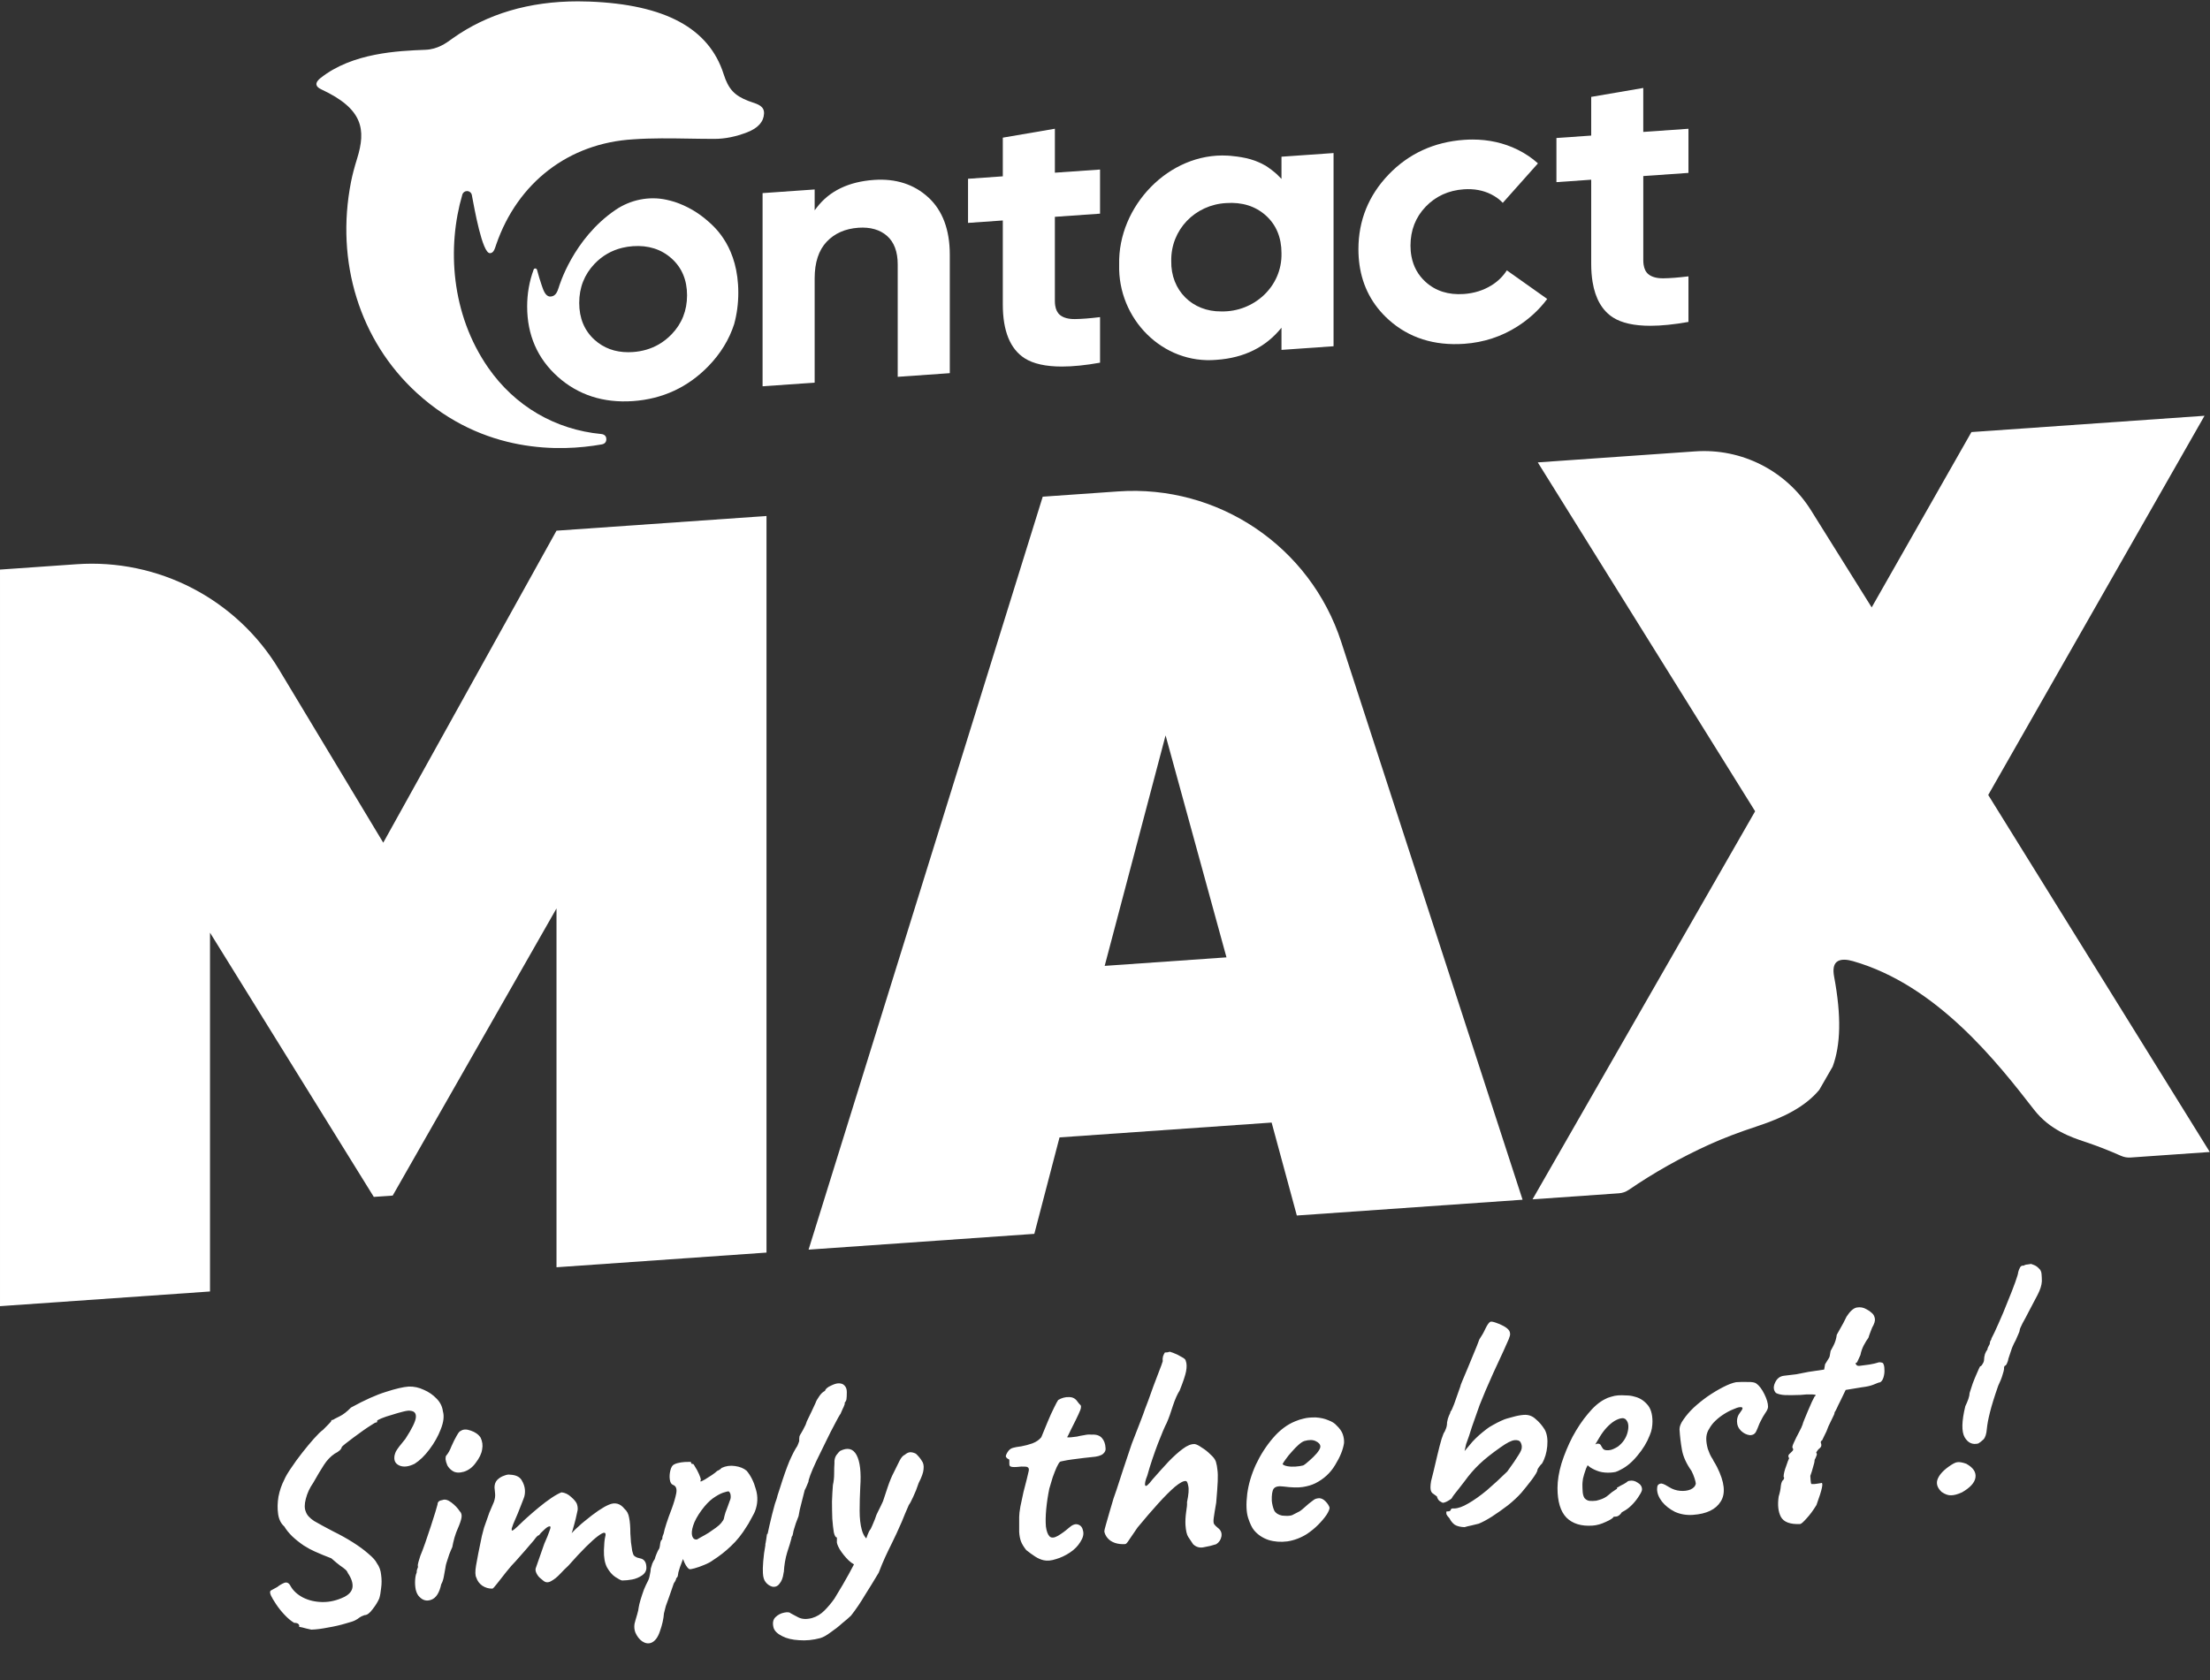
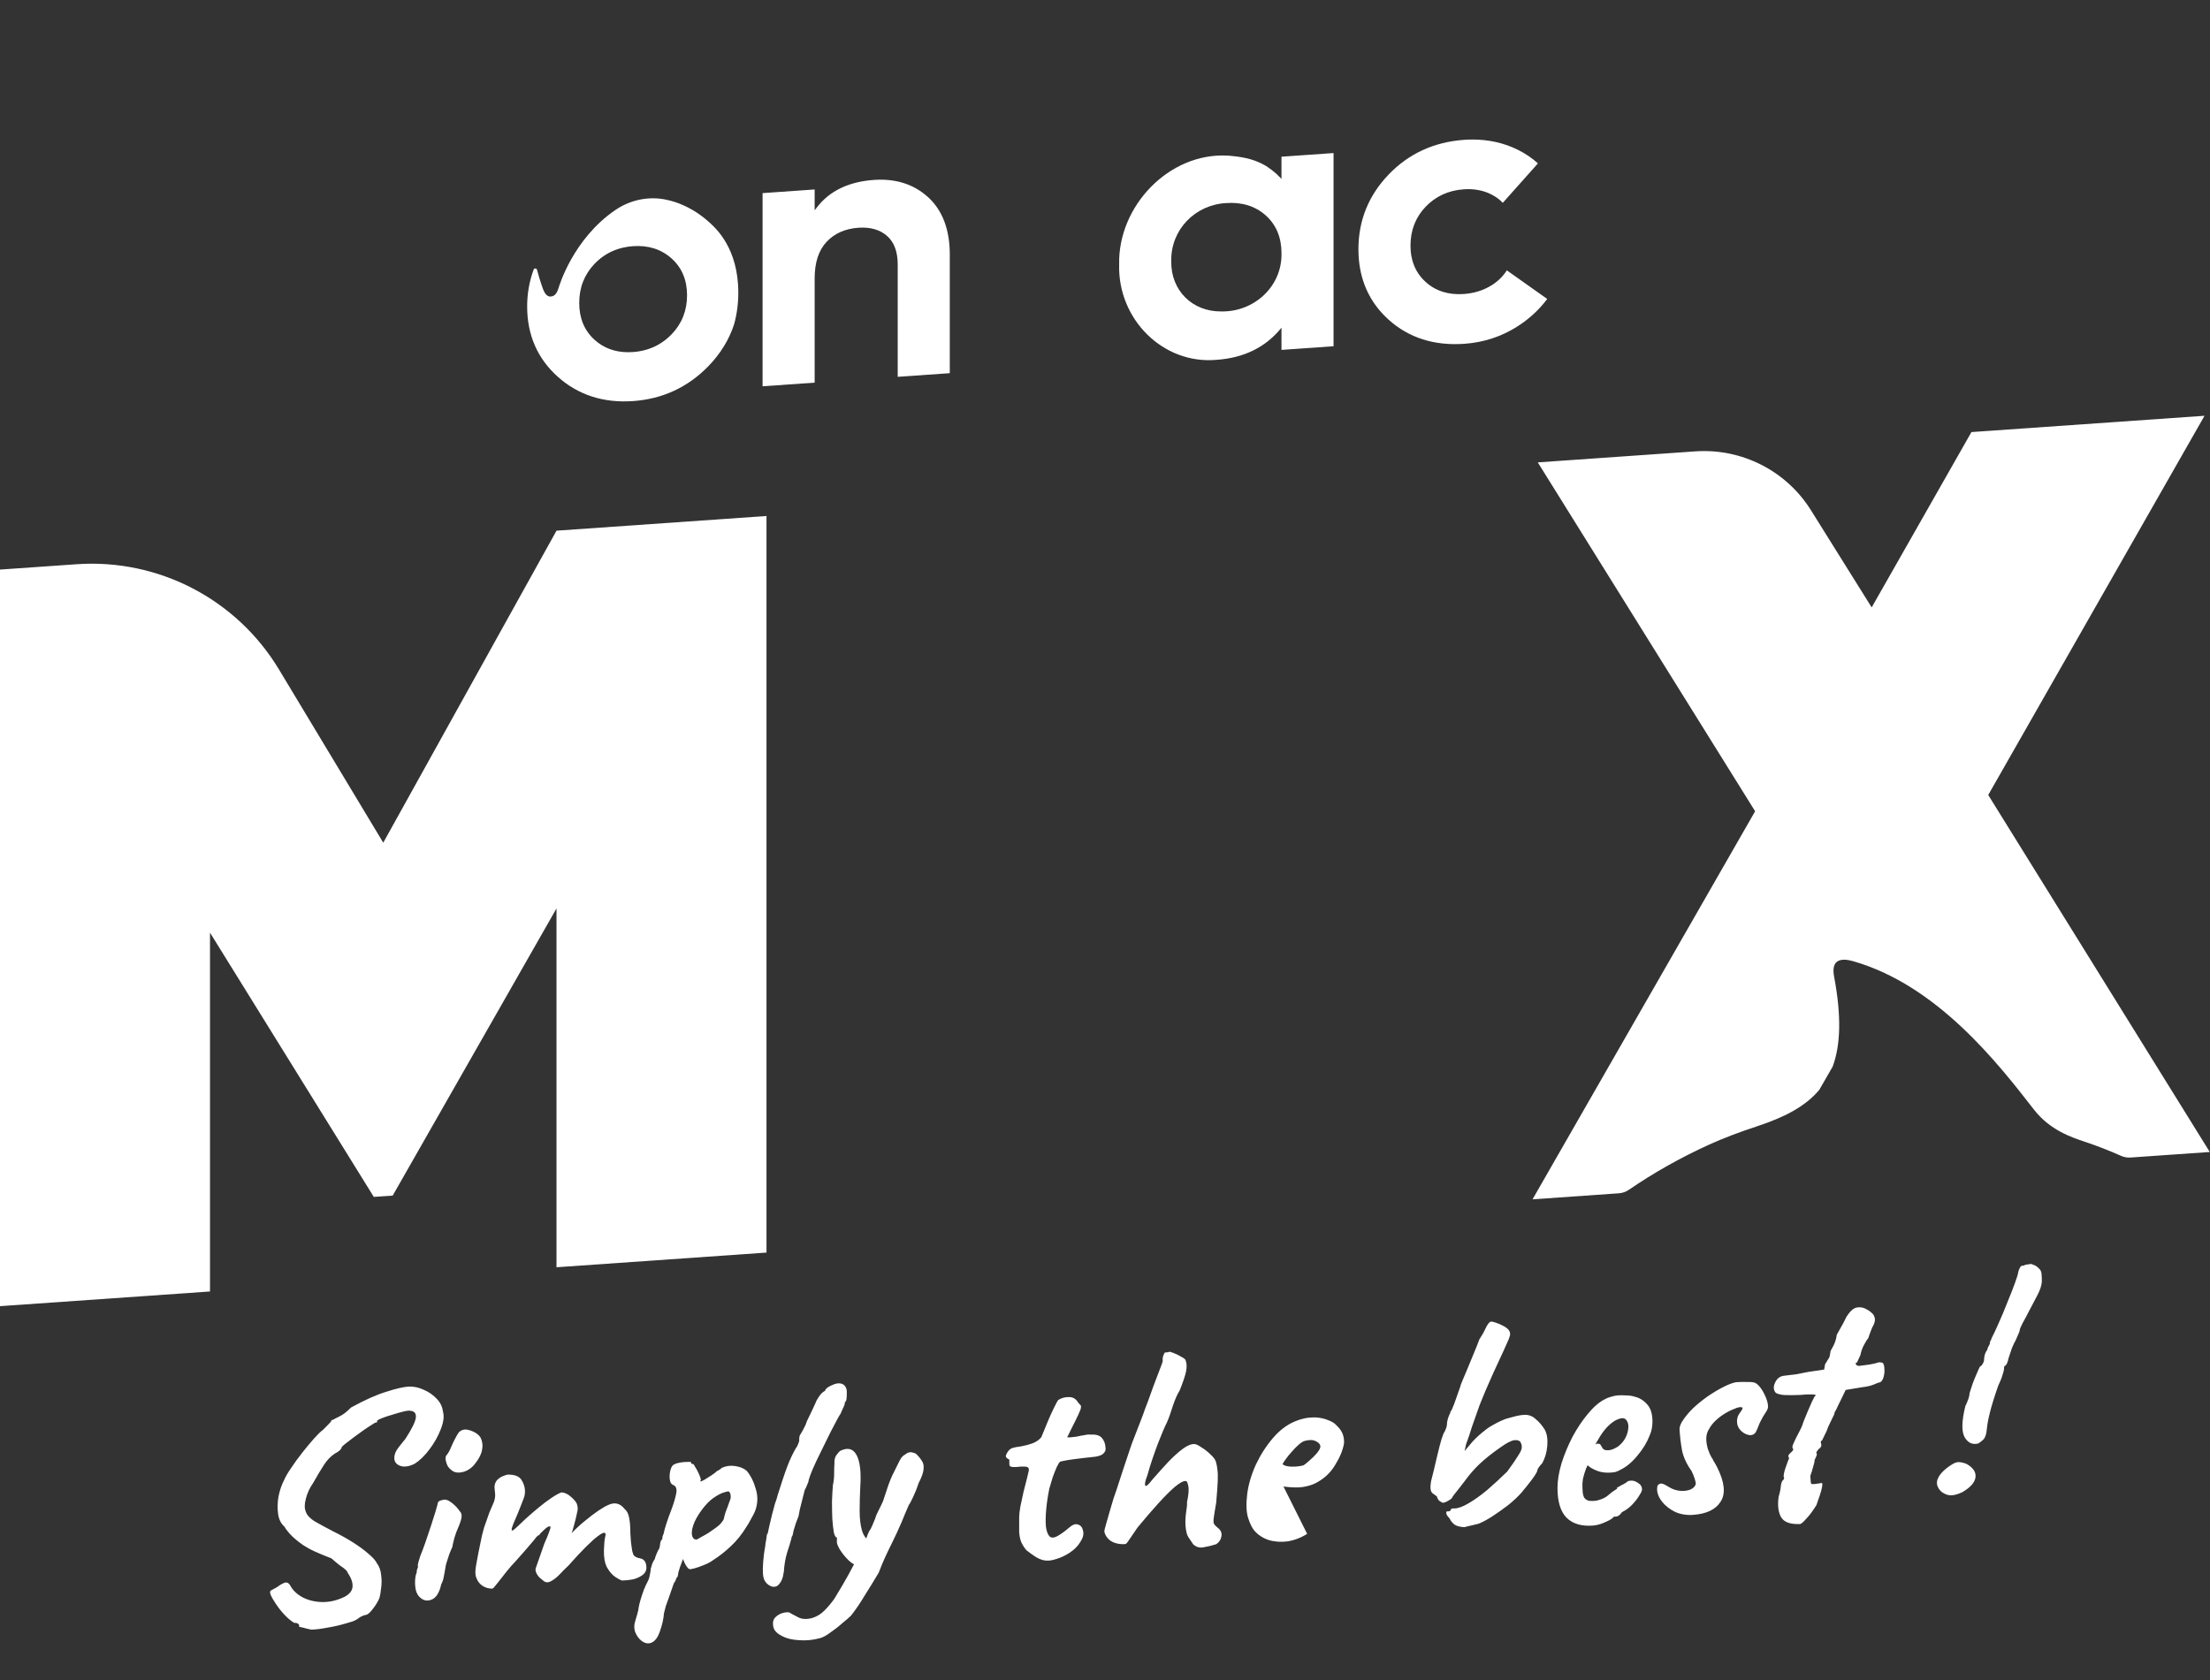
<svg xmlns="http://www.w3.org/2000/svg" fill="none" height="1200" viewBox="0 0 1578 1200" width="1578">
  <rect x="0" y="0" width="1578" height="1200" fill="#333333" stroke="none" />
  <g fill="#fff">
    <path d="m662.838 140.981c-10.177-9.37-23.234-13.568-38.815-12.478-18.014 1.264-31.712 7.854-40.721 19.591l-1.621 2.105v-14.88l-37.181 2.607v137.972l37.181-2.606v-74.484c0-11.275 2.864-20.049 8.516-26.072 5.653-6.028 13.298-9.418 22.72-10.077 8.469-.588 15.342 1.36 20.424 5.81 5.073 4.446 7.649 11.306 7.649 20.38v80.289l37.185-2.606v-84.661c0-17.76-5.156-31.524-15.333-40.899z" />
-     <path d="m753.214 123.337v-31.393l-37.181 6.372v27.623l-24.834 1.748v31.515l24.834-1.739v60.023c0 18.881 5.261 31.808 15.638 38.423 6.136 3.91 15.075 5.893 26.573 5.893 7.819 0 16.928-.92 27.078-2.737l.148-.026v-32.548l-.2.026c-6.973.854-12.923 1.316-17.682 1.377-4.689.057-8.307-.928-10.73-2.916-1.813-1.486-2.96-3.761-3.417-6.79-.153-1.011-.231-2.101-.231-3.278v-60.049l32.256-2.258v-31.519l-32.256 2.257z" />
    <path d="m1064.94 203.808c-5.75 3.587-12.4 5.666-19.75 6.18-10.95.767-20.12-2.136-27.27-8.63-5.37-4.863-8.76-10.991-10.11-18.283-.46-2.427-.68-4.986-.68-7.666 0-10.913 3.63-20.249 10.8-27.745 7.17-7.501 16.34-11.694 27.28-12.461 7.17-.501 13.71.697 19.46 3.565 3.22 1.604 6.03 3.657 8.36 6.106l25.1-28.181c-4.24-3.84-9.15-7.143-14.59-9.824-9.72-4.781-20.5-7.208-32.05-7.208-1.97 0-3.99.07-6.01.214-21.46 1.504-39.6 9.828-53.931 24.743-14.334 14.914-21.6 32.875-21.6 53.381 0 3.844.257 7.566.763 11.157 2.21 15.568 9.196 28.722 20.846 39.208 14.332 12.909 32.482 18.693 53.942 17.198 13.86-.972 26.66-5.16 38.05-12.456 8.4-5.374 15.52-11.964 21.2-19.587l-28.83-20.423c-2.74 4.293-6.43 7.902-10.97 10.726z" />
-     <path d="m1173.34 94.222v-31.393l-37.18 6.372v27.632l-24.83 1.739v31.52l24.83-1.739v.004 60.024c0 4.72.33 9.065.99 13.036 1.96 11.911 6.87 20.418 14.65 25.378 6.14 3.91 15.08 5.893 26.58 5.893 7.81 0 16.92-.92 27.08-2.737l.14-.026v-32.549l-.2.027c-6.97.854-12.92 1.32-17.67 1.377-4.65.069-8.31-.929-10.73-2.916-1.82-1.486-2.96-3.761-3.42-6.79-.15-1.011-.23-2.101-.23-3.278v-60.049l32.25-2.258v-31.519l-32.25 2.258z" />
    <path d="m398.294 269.117c14.522 12.987 32.588 18.823 53.656 17.355 21.068-1.474 39.164-9.842 53.782-24.869 8.717-8.961 14.927-19.081 18.466-30.077 1.966-7.117 2.969-14.688 2.969-22.485 0-32.121-16.305-46.342-21.448-50.906-7.169-6.367-15.285-11.065-24.115-13.968-1.856-.567-3.752-1.064-5.631-1.478-12.43-2.754-25.771-.091-36.592 7.301-30.343 20.724-40.176 54.562-40.407 55.259l-.052.157c-.867 2.65-2.057 6.289-5.923 6.398-.035 0-.07 0-.105 0-3.377 0-4.89-4.445-5.997-7.701l-.178-.527c-1.134-3.308-2.223-6.921-3.234-10.739l-.026-.105-.031-.122c-.026-.078-.07-.148-.109-.222-.218-.393-.628-.663-1.103-.663-.505 0-.924.236-1.089.615l-.196.514c-3.003 8.189-4.529 16.954-4.529 26.05 0 20.327 7.37 37.216 21.897 50.208zm15.285-52.789c0-10.913 3.683-20.297 10.94-27.893 5.495-5.758 12.181-9.61 19.874-11.458 2.436-.584 4.977-.972 7.557-1.151 10.935-.758 20.21 2.179 27.558 8.752 7.348 6.568 11.07 15.428 11.07 26.333 0 10.917-3.726 20.305-11.083 27.911-2.794 2.885-5.919 5.326-9.279 7.248-5.426 3.094-11.58 4.903-18.296 5.373-1.129.079-2.245.118-3.33.118-9.488 0-17.591-2.985-24.084-8.878-7.253-6.577-10.931-15.437-10.931-26.346z" />
    <path d="m912.372 125.125c.03-.2-4.511-3.997-6.32-5.143-.344-.235-2.602-2.318-9.619-5.051-.235-.092-.483-.174-.723-.262-7.736-2.872-18.628-3.504-19.125-3.517-41.835-2.366-78.498 36.096-77.474 77.862-1.059 38.729 31.106 71.421 69.56 67.982 19.76-1.364 35.198-9.127 46.338-22.934v15.838l37.185-2.606v-137.981l-37.185 2.606v15.856s-2.267-2.288-2.641-2.65zm2.641 55.774c.545 23.736-19.674 42.049-43.021 41.531-20.62.235-36.092-15.002-35.691-36.005-.388-22.371 17.015-40.201 39.225-41.387 11.315-.793 20.82 2.18 28.273 8.839 7.444 6.66 11.218 15.751 11.218 27.022z" />
-     <path d="m534.258 72.056c-9.907-3.84-14.174-8.486-17.56-19.116-10.443-32.784-41.814-49.738-95.91-51.825-2.724-.105-5.448-.157-8.106-.157-34.719 0-64.827 8.9-89.486 26.447-.257.183-.532.384-.82.593l-.113.083c-3.674 2.672-9.819 7.139-18.41 7.479-19.551.78-52.278 2.092-75.029 20.21-1.429 1.137-3.09 2.863-2.885 4.62.153 1.281 1.316 2.436 3.461 3.434 29.937 13.929 32.042 28.709 25.561 49.524-1.978 6.355-3.351 11.607-4.319 16.527-11.257 57.143 6.246 113.457 46.822 150.642 47.885 43.885 103.136 41.993 131.801 36.955l.131-.022c2.162-.314 3.351-1.438 3.526-3.334.357-3.835-3.291-4.093-3.565-4.119-32.736-3.094-61.641-19.791-80.809-47.432-26.603-38.362-29.388-86.108-18.422-123.572.448-1.539 1.817-2.524 3.351-2.524 1.617 0 3.042 1.116 3.4 2.681 1.843 9.706 7.448 41.687 12.935 41.687 2.759 0 3.557-3.447 4.494-6.167 15.324-44.407 51.908-72.444 97.845-75.159 13.306-.946 26.913-.719 40.07-.506 5.88.096 11.951.201 17.9.192 7.54-.004 15.185-1.543 23.361-4.694 7.749-2.986 11.807-7.501 12.06-13.419.217-5.13-4.119-6.581-8.713-8.124 0 0-1.381-.445-2.571-.906z" />
    <path d="m547.3 368.544v526.09l-149.945 10.485v-256.281l-116.957 205.086-13.495.944-116.958-188.729v256.281l-149.945 10.485 0-526.09 54.658-3.822c58.478-4.09 114.314 24.95 144.542 75.177l74.449 123.703 123.705-222.844z" />
-     <path d="m925.971 868.155-17.994-66.382-151.444 10.59-17.994 68.898-161.191 11.272 167.189-537.781 53.863-3.767c71.441-4.996 137.107 39.292 159.243 107.4l129.517 398.498zm-137.2-178.296 86.968-6.081-43.484-158.544z" />
    <path d="m1514.41 825.514c2.15.957 4.5 1.394 6.85 1.23l56.58-3.957-158.19-254.99 154.44-270.839-166.43 11.639-71.23 125.23-43.32-69.345c-17.63-28.229-49.4-44.42-82.61-42.099l-112.48 7.866 155.19 249.187-158.94 277.165 61.68-4.313c2.53-.177 4.96-1.045 7.06-2.479 17.88-12.235 37.1-23.081 57.51-32.35 9.83-4.467 20.75-8.638 34.36-13.13 18.95-6.256 34.04-13.864 44.13-25.914l9.56-16.612c5.68-15.345 6.36-35.865 1.04-64.259-.94-5.005-.37-8.49 1.68-10.361 2.82-2.558 7.92-1.811 11.71-.732 60.22 17.161 103.5 72.839 129.34 106.107 11.36 14.62 26.88 19.79 36.16 22.879l.28.095.31.103c.62.204 1.21.4 1.76.59 7.99 2.754 15.85 5.851 23.56 9.289z" />
-     <path d="m222.304 1163.94c-2.634-.55-4.755-1.06-6.364-1.54-1.61-.33-2.415-.49-2.415-.49.293-.75.147-1.4-.438-1.95-.439-.55-1.464-.85-3.073-.88-2.195-1.32-4.462-3.21-6.803-5.69-2.341-2.47-4.39-5.04-6.145-7.71-1.756-2.66-2.927-4.63-3.512-5.91-1.024-2.13-.951-3.46.22-3.98 1.17-.67 2.56-1.42 4.17-2.27 1.609-1.29 3.291-2.28 5.047-2.99 1.902-.72 3.438.12 4.609 2.53 1.902 3.24 4.828 5.9 8.778 7.97 4.097 2.06 8.706 3.13 13.827 3.21 5.267.08 10.534-1.17 15.801-3.74 3.512-1.86 5.414-4.19 5.706-7 .293-2.95-.804-6.25-3.292-9.89-.439-1.14-1.097-2.05-1.975-2.72-.731-.68-1.902-1.56-3.511-2.62-1.463-1.07-3.585-2.83-6.365-5.27-2.194-.87-4.243-1.68-6.145-2.43-1.756-.76-3.658-1.58-5.706-2.46-2.341-1.01-4.974-2.44-7.901-4.29-2.926-2-5.632-4.15-8.12-6.47-2.487-2.47-4.389-4.83-5.706-7.08-2.341-2.04-3.804-4.94-4.389-8.72-.585-3.92-.512-8.1.219-12.55.878-4.46 2.268-8.52 4.17-12.17.878-2.12 2.487-4.87 4.828-8.26 2.341-3.54 4.975-7.17 7.901-10.89 2.926-3.73 5.706-7.08 8.34-10.05 2.78-3.12 4.974-5.26 6.584-6.4 1.17-1.25 2.414-2.51 3.731-3.78 1.316-1.41 1.975-2.12 1.975-2.12.146-.74.365-1.12.658-1.14.439-.03.659-.05.659-.05.731-.49 2.34-1.33 4.828-2.54 2.487-1.2 5.194-3.29 8.12-6.28 9.803-5.382 18.142-9.119 25.019-11.213 6.876-2.241 12.29-3.499 16.24-3.775 3.658-.11 7.242.667 10.754 2.328 3.511 1.514 6.511 3.578 8.998 6.19 2.633 2.6 4.17 5.65 4.609 9.14 1.024 3.45.512 7.74-1.537 12.87-1.902 4.97-4.608 9.78-8.12 14.42-3.365 4.49-6.876 7.89-10.534 10.2-4.097 2.05-7.608 2.51-10.534 1.4-2.78-1.13-4.097-3.09-3.951-5.89 0-1.17.366-2.59 1.098-4.25.878-1.68 3.145-4.7 6.803-9.06 4.682-7.22 7.169-12.31 7.462-15.26.292-2.96-1.024-4.55-3.951-4.79-.877-.23-2.56-.04-5.047.58-2.487.61-5.194 1.39-8.12 2.33-2.78.78-5.268 1.61-7.462 2.5-2.048.87-3.073 1.46-3.073 1.75v.66c0 .44-.292.61-.878.5-.292.02-1.316.61-3.072 1.76-1.609.99-3.585 2.3-5.926 3.93-2.34 1.63-4.681 3.34-7.022 5.11-2.195 1.62-4.097 3.08-5.706 4.36-1.61 1.29-2.488 2.08-2.634 2.39-.293 1.63-1.975 3.22-5.048 4.75-2.926 1.96-5.486 4.64-7.681 8.02s-4.755 7.66-7.681 12.85c-2.487 3.55-4.243 7.34-5.267 11.37-1.024 3.89-1.024 6.97 0 9.24.731 2.3 2.706 4.51 5.925 6.63 3.365 1.96 7.901 4.43 13.607 7.41 4.974 2.44 9.656 5.04 14.046 7.81 4.389 2.78 8.12 5.52 11.192 8.24 3.073 2.57 5.048 4.78 5.926 6.63 1.756 2.37 2.78 5.16 3.072 8.36.439 3.2.439 6.35 0 9.46-.292 2.96-.731 5.41-1.316 7.35-1.025 2.42-2.634 5.03-4.829 7.82-2.048 2.79-3.95 4.17-5.706 4.14-1.609.55-2.853 1.15-3.731 1.8-.731.64-1.609 1.21-2.633 1.73-1.024.65-3.438 1.48-7.242 2.48-3.805 1.15-7.974 2.1-12.51 2.86-4.536.9-8.486 1.4-11.851 1.49zm77.174-23.44c-1.17-1.09-2.048-2.79-2.633-5.1-.439-2.31-.586-4.58-.439-6.79.146-2.35.512-4.14 1.097-5.35 0-1.18.146-2.07.439-2.67.439-.77.585-1.44.439-2.01-.146-.58 0-1.62.439-3.11.439-1.5.878-2.93 1.317-4.28 1.024-2.41 2.194-5.5 3.511-9.26 1.317-3.91 2.634-7.81 3.95-11.72 1.317-4.05 2.415-7.5 3.292-10.35.878-2.99 1.39-4.79 1.537-5.39 0-1.76 1.17-2.79 3.511-3.1 1.756-.71 3.877-.13 6.364 1.75 2.488 1.88 4.463 3.95 5.926 6.19 1.17 1.09 1.609 2.6 1.317 4.53-.293 1.92-1.244 4.7-2.853 8.34-.585 1.21-1.317 3.24-2.195 6.09-.731 2.69-1.243 4.93-1.536 6.71-.585 1.21-1.317 2.95-2.195 5.21-.731 2.11-1.39 4.13-1.975 6.08-.293.75-.585 2.17-.878 4.24-.292 1.93-.658 3.93-1.097 6.02-.439 2.08-1.024 3.74-1.756 4.96-1.317 6.11-3.658 9.79-7.023 11.05-3.218 1.25-6.072.57-8.559-2.04zm23.702-89.88c-1.609-1.06-2.853-2.36-3.731-3.92-.731-1.71-1.17-3.21-1.316-4.52 0-1.32.146-2.14.439-2.46 1.463-1.71 2.706-3.92 3.73-6.64 1.171-2.72 2.415-5.22 3.731-7.52.293-.46.659-1.07 1.098-1.83.585-.92 1.17-1.48 1.755-1.67 1.756-1.29 4.17-1.39 7.243-.28 3.219 1.09 5.559 2.76 7.023 5.01 1.316 2.69 1.682 5.52 1.097 8.5-.439 2.96-1.975 6.15-4.609 9.56-2.194 3.09-4.974 5.19-8.339 6.3-3.366.97-6.072.8-8.121-.53zm120.989 78.22c-1.025-.22-2.634-1.06-4.829-2.52-2.194-1.46-4.17-3.74-5.925-6.85-1.61-3.11-2.341-7.24-2.195-12.38.146-4.41.439-7.51.878-9.3.585-1.95.366-2.96-.658-3.04-.732-.09-2.195.67-4.39 2.29-2.194 1.62-5.047 4.17-8.559 7.64-3.511 3.47-7.754 8.02-12.729 13.65-1.755 1.59-3.731 3.56-5.925 5.91-2.049 2.2-4.17 3.89-6.365 5.07-2.048 1.17-3.877 1.07-5.486-.28l-2.195-1.83c-1.024-.8-1.902-1.92-2.634-3.33-.731-1.42-.951-2.65-.658-3.7l6.145-17.59c1.756-3.93 2.926-6.8 3.512-8.6.731-1.81 1.024-2.93.877-3.36 0-.44-.365-.56-1.097-.37-.878.21-2.121 1.11-3.731 2.69-1.609 1.43-2.707 2.6-3.292 3.53-.585.04-1.39.68-2.414 1.92-.878 1.24-1.756 2.33-2.633 3.27-.878.94-2.415 2.73-4.609 5.38-2.195 2.5-4.536 5.16-7.023 7.97-1.902 1.9-4.097 4.4-6.584 7.5-2.487 3.11-4.682 5.9-6.584 8.38s-3.072 3.74-3.511 3.77c-2.634.04-5.048-.68-7.243-2.14-2.048-1.47-3.438-3.35-4.169-5.64-.878-1.56-.951-4.48-.22-8.79.732-4.45 2.122-11.51 4.17-21.19.585-2.24 1.097-4.18 1.536-5.83.585-1.65 1.171-3.31 1.756-4.96s1.243-3.53 1.975-5.64c.878-2.11 1.975-4.68 3.292-7.71.732-2.1 1.024-4.03.878-5.78-.146-1.9-.293-3.43-.439-4.59 0-2.2.658-4.01 1.975-5.42 1.463-1.42 3.073-2.41 4.828-2.97 1.756-.71 3.146-.96 4.17-.74 4.097.16 6.877 1.43 8.34 3.82s2.268 4.76 2.414 7.09c.146 2.19-.146 4.19-.878 6s-1.317 3.32-1.756 4.53l-2.414 6.1c-1.463 3.48-2.56 6.05-3.292 7.71-.585 1.51-.951 2.56-1.097 3.16v1.32c.146.43.805.17 1.975-.8 1.171-.96 2.56-2.23 4.17-3.81 1.756-1.73 3.365-3.24 4.828-4.52 2.634-2.38 5.414-4.77 8.34-7.18 3.072-2.56 6.072-4.82 8.998-6.79 2.926-1.96 5.34-3.3 7.242-4.02 2.487.26 4.755 1.35 6.803 3.26 2.195 1.9 3.585 3.56 4.17 4.99.732 2.15.805 4.12.22 5.92-.439 1.79-.805 3.43-1.098 4.92-.146.6-.438 1.72-.877 3.36s-.878 3.22-1.317 4.71c-.439 1.35-.659 2.03-.659 2.03s.439-.47 1.317-1.41 2.049-2.05 3.512-3.33c1.463-1.42 2.926-2.7 4.389-3.83 7.315-6.08 13.095-10 17.338-11.77 4.389-1.92 8.12-.93 11.192 2.96 1.756 1.49 2.853 3.61 3.292 6.37.585 2.74.878 6.46.878 11.16.146 1.89.293 4.01.439 6.35.293 2.32.585 4.36.878 6.1.439 1.73.805 2.8 1.097 3.22.439.55 1.244 1.09 2.414 1.59 1.171.36 2.268.65 3.292.87 2.049.88 3.146 2.71 3.292 5.49.293 2.62-.731 4.74-3.072 6.37-2.195 1.48-4.536 2.45-7.023 2.92-2.341.45-4.755.69-7.242.72zm20.703 44.53c-2.048.73-4.17.37-6.365-1.09-2.048-1.47-3.657-3.56-4.828-6.26-1.024-2.72-1.024-5.58 0-8.58.293-.9.732-2.4 1.317-4.49.585-1.95.951-3.66 1.097-5.14.147-1.04.586-2.83 1.317-5.37.732-2.4 1.536-4.8 2.414-7.21 1.024-2.42 1.829-4.16 2.414-5.23.878-1.53 1.463-3.26 1.756-5.18.439-1.94.658-3.42.658-4.45.293-1.05.659-2.25 1.098-3.6.585-1.36 1.17-2.43 1.755-3.2.293-1.19.732-2.47 1.317-3.83.585-1.51 1.244-2.8 1.975-3.88.293-1.05.512-2.31.659-3.79.292-1.48.731-2.32 1.317-2.51.146-.59.219-1.19.219-1.77.146-.6.439-1.43.878-2.48.293-1.64.951-4.03 1.975-7.18s2.268-6.61 3.731-10.38c1.609-4.37 2.707-8.11 3.292-11.23.585-3.27-.22-5.27-2.414-6-1.171-.5-1.902-1.77-2.195-3.8-.292-2.18-.146-4.39.439-6.63s1.463-3.62 2.634-4.15c1.316-.68 2.926-1.15 4.828-1.43s3.584-.4 5.048-.36c1.609-.11 2.341-.01 2.194.29 0 .73.366 1.15 1.098 1.24.292-.46.877.16 1.755 1.86 1.024 1.54 1.975 3.31 2.853 5.3s1.317 3.35 1.317 4.09c-.293.61-.439.98-.439 1.13 0 0 .293-.02.878-.06 0 0 .805-.43 2.414-1.27 1.609-.99 3.292-2.06 5.048-3.21 1.902-1.31 3.145-2.28 3.731-2.91 0 0 .365-.17 1.097-.51.878-.5 1.609-1.07 2.195-1.7 2.926-1.37 6.071-1.81 9.437-1.32 3.511.49 6.291 1.62 8.339 3.38 2.926 3.46 5.121 7.86 6.584 13.18 1.61 5.32 1.39 10.61-.658 15.89-.293.75-.951 2.04-1.975 3.88-.878 1.67-1.756 3.27-2.634 4.8-.878 1.38-1.317 2.07-1.317 2.07-3.365 5.52-7.096 10.18-11.192 13.98-3.951 3.8-8.267 7.18-12.949 10.15-1.463 1.13-3.511 2.23-6.145 3.29-2.487 1.05-4.828 1.88-7.023 2.47-2.048.58-3.292.74-3.731.48-1.609-1.06-3.072-3.45-4.389-7.17-.731 1.96-1.463 3.91-2.195 5.87-.585 1.8-.951 3-1.097 3.6-.146 1.04-.292 1.93-.439 2.67-.146.6-.512 1.14-1.097 1.62 0 0-.073.29-.22.89-.146.6-.658 1.51-1.536 2.75-1.463 4.35-2.633 7.74-3.511 10.14-.878 2.56-1.61 4.59-2.195 6.1-.439 1.64-.878 3.36-1.317 5.15-.292 3.98-1.243 8.23-2.853 12.74-1.463 4.5-3.584 7.29-6.364 8.36zm32.7-73.78c.585-.34 1.609-.92 3.073-1.76 1.609-.84 3.365-1.85 5.267-3.01 1.902-1.3 3.657-2.52 5.267-3.66 1.755-1.3 2.999-2.41 3.731-3.34 1.17-1.41 1.829-2.48 1.975-3.22.146-.89.512-2.31 1.097-4.26.439-1.2.951-2.56 1.536-4.07.586-1.5 1.098-2.93 1.537-4.28.585-1.22.804-2.41.658-3.57 0-1.32-.439-2.39-1.317-3.21-.585-.1-1.975.21-4.17.95-2.048.73-4.462 2.08-7.242 4.03-2.633 1.94-5.267 4.69-7.901 8.25-3.072 4.18-5.12 7.91-6.145 11.21-1.024 3.15-1.243 5.66-.658 7.53.585 1.72 1.683 2.52 3.292 2.41zm53.753 33.64c-1.902-.6-3.438-1.67-4.608-3.2-1.171-1.38-1.829-3.54-1.976-6.46-.146-1.9-.073-4.69.22-8.38.292-3.83.805-7.68 1.536-11.54 0-.3 0-.59 0-.88.146-.45.22-.75.22-.9.146-.6.292-1.49.438-2.67.147-1.33.293-2.37.439-3.11.293-.9.439-.98.439-.25l1.317-6.03c.585-2.68 1.244-5.44 1.975-8.28.732-2.84 1.39-5.3 1.975-7.4.732-2.25 1.171-3.53 1.317-3.83 0 0 .22-.82.659-2.47l1.755-5.4c2.341-7.5 4.536-13.74 6.584-18.72 2.195-4.99 4.097-8.65 5.706-10.96.147-.45.366-.98.659-1.59.292-.75.512-1.35.658-1.8 0-1.61.073-2.79.22-3.54.292-.75.658-1.44 1.097-2.05.293-.61.731-1.37 1.317-2.3.585-1.06 1.243-2.36 1.975-3.87l.878-2.49c.878-1.96 1.975-4.24 3.292-6.83 1.316-2.73 2.267-4.77 2.853-6.13.439-1.36 1.317-2.957 2.633-4.809 1.317-1.999 2.78-3.348 4.39-4.047l-.22-.205c.732-1.371 2.122-2.495 4.17-3.371 2.048-1.023 3.731-1.581 5.048-1.673 2.048-.143 3.584.336 4.608 1.438 1.171 1.091 1.756 2.663 1.756 4.717 0 2.2-.073 3.818-.219 4.855 0 .88-.512 1.945-1.537 3.185l.22-.01c.292-.32.219.13-.22 1.33-.439 1.21-.804 2.04-1.097 2.5-.293.75-.658 1.59-1.097 2.5-.293.9-.659 1.58-1.098 2.05-.439.62-1.609 2.76-3.511 6.41-1.902 3.5-4.024 7.69-6.365 12.54-2.34 4.71-4.608 9.35-6.803 13.9-2.048 4.4-3.511 7.8-4.389 10.21l-1.097 3.37c-.147.6-.22 1.04-.22 1.34-.439 1.06-.878 2.11-1.317 3.17s-.878 1.97-1.317 2.73l-3.511 13.89-.878 4.68-1.975 5.2-1.317 4.27c-.292.9-.512 1.87-.658 2.91-.146 1.03-.439 1.79-.878 2.26 0 .14-.073.37-.219.67v.44c-.586 2.39-1.61 5.76-3.073 10.12-1.317 4.34-2.121 9.09-2.414 14.25 0 .14-.073.29-.22.45v.44c-.438 3.11-1.389 5.53-2.853 7.24-1.316 1.85-3.072 2.56-5.267 2.13zm34.398 36.75c-5.267 1.4-10.315 1.9-15.143 1.5-4.828-.25-8.852-1.21-12.071-2.89-3.365-1.67-5.413-3.66-6.145-5.95-.878-3.32-.439-5.84 1.317-7.58 1.756-1.73 3.877-2.83 6.365-3.3 2.34-.46 3.877-.27 4.608.56 1.171.65 3 1.62 5.487 2.91 2.633 1.29 5.852 1.43 9.656.43 3.365-.97 6.365-2.79 8.998-5.47 2.634-2.68 4.975-5.48 7.023-8.41 1.171-1.84 3.146-5.14 5.926-9.88s5.633-9.92 8.559-15.56c3.072-5.78 5.633-11.1 7.681-15.93.439-1.21.951-2.64 1.536-4.29.586-1.65 1.317-3.03 2.195-4.11.878-1.82 1.609-3.49 2.195-5 .731-1.66 1.17-2.79 1.316-3.39.147-.74.805-2.25 1.976-4.54 1.17-2.28 2.267-4.56 3.292-6.83.731-2.25 1.828-5.55 3.291-9.91 1.464-4.35 2.927-7.9 4.39-10.64 1.755-3.5 3.145-6.31 4.17-8.44 1.17-2.28 2.414-3.68 3.73-4.22 1.317-1.12 2.561-1.72 3.731-1.8 1.171-.08 2.561.26 4.17 1.03 1.756 1.64 3.146 3.3 4.17 4.99 1.17 1.53 1.609 3.55 1.317 6.07-.147 2.35-1.317 5.66-3.512 9.92-1.17 3.6-2.487 6.92-3.95 9.96-1.317 2.88-2.341 4.78-3.072 5.71-.732 1.82-1.61 3.86-2.634 6.13-.878 2.11-1.683 4.08-2.414 5.89-2.634 6.05-4.902 10.97-6.804 14.77s-3.584 7.29-5.047 10.48c-1.463 3.18-3 6.88-4.609 11.1-3.365 5.66-6.657 11.02-9.876 16.09-3.072 5.2-6.364 10.05-9.876 14.55-1.463 1.42-3.584 3.26-6.364 5.5-2.634 2.39-5.414 4.56-8.34 6.53-2.78 2.1-5.194 3.44-7.242 4.02zm27.433-51.63c-2.195-.14-4.609-1.44-7.242-3.9-2.488-2.46-4.609-5.1-6.365-7.91-1.609-2.82-2.268-4.83-1.975-6.03 0-.73 0-1.32 0-1.76s0-.66 0-.66c-.878.07-1.609-1.13-2.195-3.58-.439-2.61-.804-5.89-1.097-9.82-.146-3.95-.22-8.06-.22-12.31.147-4.26.366-8.17.659-11.71.585-2.53.878-5.26.878-8.2 0-3.08.073-5.5.219-7.27-.146-2.34.293-4.28 1.317-5.81 1.17-1.55 2.048-2.57 2.634-3.05 5.413-2.72 9.363-1.75 11.851 2.91 2.487 4.67 3.365 12.31 2.633 22.92-.292 5.89-.439 11.54-.439 16.97 0 5.28.512 9.79 1.537 13.53 1.024 3.74 2.779 6.33 5.267 7.77 1.024.52 1.39 1.74 1.097 3.67-.293 1.92-.951 4.02-1.975 6.3-1.024 2.12-2.195 4.04-3.512 5.74-1.17 1.55-2.194 2.28-3.072 2.2zm132.119-3.96c-2.048-.45-4.097-1.33-6.145-2.65-2.048-1.33-4.17-2.87-6.364-4.62-1.756-2.22-3-4.26-3.731-6.12-.732-2-1.171-4.32-1.317-6.95 0-2.78 0-6.3 0-10.56 0-1.76.292-4.27.878-7.54.731-3.27 1.463-6.7 2.194-10.27.878-3.58 1.683-6.72 2.414-9.41.732-2.84 1.171-4.7 1.317-5.59.439-1.94-.292-2.99-2.194-3.15s-4.024-.08-6.365.23c-2.195.15-3.658.03-4.389-.36-.585-.1-.878-.81-.878-2.13 0-1.47 0-2.2 0-2.2 0-.59-.293-.94-.878-1.04-.585-.26-1.097-.73-1.536-1.44-.293-.56.073-1.69 1.097-3.37 1.024-1.69 2.341-2.73 3.951-3.14 1.316-.38 3.292-.74 5.925-1.07 2.634-.48 5.267-1.18 7.901-2.1 2.78-1.07 4.901-2.54 6.364-4.4 1.317-3.32 2.78-6.87 4.39-10.65 1.609-3.92 3.145-7.33 4.608-10.22 1.463-3.04 2.488-4.94 3.073-5.715 2.487-1.493 5.047-2.186 7.681-2.077 2.634-.037 4.682 1.066 6.145 3.312.732.97 1.317 1.67 1.756 2.08.585.39.804 1.04.658 1.93 0 .88-.585 2.53-1.756 4.96-1.024 2.27-2.779 5.84-5.267 10.71-.731 1.52-1.39 2.88-1.975 4.1-.585 1.07-.878 1.6-.878 1.6.585.11 1.463.12 2.634.04 1.17-.09 2.633-.26 4.389-.53 1.609-.41 3.365-.75 5.267-1.03 1.902-.43 3.585-.54 5.048-.35 3.365-.24 5.852.54 7.462 2.34 1.609 1.79 2.487 4.15 2.633 7.07.293 1.59-.292 3.03-1.755 4.3-1.464 1.28-4.17 2.06-8.121 2.33-1.316.09-3.218.3-5.706.62-2.487.32-5.047.65-7.681.98s-4.901.71-6.803 1.13c-1.756.27-2.634.56-2.634.85-.439.32-1.17 1.55-2.195 3.67-.877 1.97-1.828 4.38-2.853 7.24-.877 2.85-1.682 5.55-2.414 8.09-1.024 5.06-1.755 9.95-2.194 14.67-.439 4.73-.512 8.84-.22 12.34.439 3.34 1.317 5.7 2.634 7.08 1.317 1.22 3.292 1.08 5.925-.42 2.78-1.66 5.341-3.53 7.682-5.6 2.633-2.38 4.901-3.2 6.803-2.45 1.902.6 3.072 2.13 3.511 4.59.586 2.31-.073 4.92-1.975 7.84-1.756 2.91-4.243 5.43-7.462 7.56-3.218 2.13-6.51 3.68-9.875 4.65-3.366 1.12-6.292 1.4-8.779.84zm123.131-11.47c-2.78.92-5.706 1.64-8.778 2.15-2.926.65-5.487-.06-7.681-2.1-1.317-1.96-2.488-3.72-3.512-5.26s-1.682-4.35-1.975-8.44c-.146-2.78 0-5.79.439-9.05.585-3.41.805-5.85.658-7.31 1.171-5.5 1.463-9.41.878-11.72-.439-2.31-1.024-3.45-1.756-3.39-1.609-.18-4.169 1.17-7.681 4.05-3.365 2.88-7.388 6.9-12.07 12.07-4.536 5.01-9.437 10.7-14.704 17.09-2.78 4-4.829 7.01-6.145 9-1.171 1.85-2.049 2.79-2.634 2.83-2.634.18-5.048-.09-7.242-.81-2.195-.73-3.951-1.85-5.268-3.38-1.316-1.52-2.121-3.15-2.414-4.89 0-.58.366-2.15 1.098-4.69.731-2.7 1.609-5.76 2.633-9.21 1.024-3.44 1.975-6.66 2.853-9.66 1.024-3 1.756-5.11 2.195-6.31 1.317-3.91 2.853-8.63 4.609-14.18 1.902-5.71 3.584-10.74 5.047-15.1.586-1.94 1.61-4.73 3.073-8.35 1.463-3.77 2.926-7.54 4.389-11.31s2.487-6.55 3.073-8.35c.439-1.21 1.243-3.32 2.414-6.33 1.17-3.164 2.414-6.624 3.731-10.383 1.463-3.769 2.78-7.234 3.95-10.396 1.317-3.319 2.195-5.727 2.634-7.224-.147-1.31-.074-2.488.219-3.536.439-1.204.878-2.114 1.317-2.732.585-.041 1.243-.087 1.975-.138.732-.198 1.097-.296 1.097-.296 0-.294.951-.067 2.853.68 2.049.737 4.024 1.699 5.926 2.886 2.048 1.03 3.072 1.985 3.072 2.865.732 1.855.805 4.344.22 7.464-.585 2.975-2.122 7.556-4.609 13.743-1.609 2.459-3.219 6.092-4.828 10.897-1.463 4.8-2.926 8.86-4.389 12.19-.586 1.06-1.463 2.96-2.634 5.68-1.024 2.57-2.268 5.66-3.731 9.28-1.317 3.47-2.633 7.15-3.95 11.06-1.317 3.9-2.487 7.73-3.512 11.46-1.463 3.63-1.975 6.01-1.536 7.15s2.195-.3 5.267-4.33c4.097-4.68 7.901-8.91 11.412-12.67 3.658-3.78 7.023-6.8 10.096-9.07 3.219-2.43 6.072-3.58 8.559-3.46 1.317.2 2.999 1.04 5.048 2.51 2.194 1.31 4.242 2.93 6.145 4.85 2.048 1.76 3.365 3.5 3.95 5.22.585 2.01.951 3.97 1.097 5.87.293 1.88.366 4.59.22 8.12-.147 3.38-.512 8.47-1.098 15.26-.878 5.04-1.463 8.68-1.755 10.9-.293 2.07-.22 3.53.219 4.38.585.84 1.463 1.74 2.634 2.68 2.194 1.61 3.072 3.67 2.633 6.2-.439 2.37-1.682 4.22-3.731 5.54zm64.938-7.4c-4.39 2.8-9.071 4.59-14.046 5.38-4.828.63-9.364.29-13.607-1.03-4.243-1.46-7.681-3.79-10.315-6.98-1.463-1.8-2.853-4.71-4.169-8.73-1.317-4.16-1.537-9.86-.659-17.11.878-6.81 2.926-13.77 6.145-20.89 3.365-7.13 7.462-13.5 12.29-19.12s10.096-9.58 15.802-11.89c2.048-.87 4.096-1.53 6.145-1.97 2.194-.59 5.047-.86 8.559-.81 3.365.2 6.364.87 8.998 2.01 2.633.99 4.535 2.17 5.706 3.56 2.341 2.18 3.877 4.35 4.609 6.5.731 2.14 1.024 4.25.877 6.31-.731 4.75-2.853 9.96-6.364 15.63-3.365 5.66-8.12 10.03-14.265 13.1-2.488 1.2-5.414 2.06-8.779 2.59s-7.974.41-13.826-.35c-3.511-.49-5.852.04-7.023 1.59-1.024 1.54-1.463 4.43-1.317 8.67.293 2.62.878 4.93 1.756 6.92 1.024 1.83 2.853 3.02 5.487 3.57 3.365.36 5.779.26 7.242-.28 1.463-.69 3.292-1.63 5.487-2.81 1.17-.81 2.267-1.69 3.292-2.65 1.17-.96 2.267-1.91 3.291-2.87 1.171-.96 2.122-1.68 2.854-2.18.731-.63 1.463-1.05 2.194-1.25.732-.2 1.463-.32 2.195-.37 1.609.03 3.145.8 4.609 2.31 1.463 1.52 2.414 2.99 2.853 4.43 0 1.17-.732 2.91-2.195 5.21-1.463 2.15-3.438 4.49-5.926 7.01-2.341 2.37-4.974 4.53-7.9 6.5zm-2.853-48.86c1.024-.52 2.487-1.65 4.389-3.39 2.048-1.76 3.877-3.57 5.487-5.45 1.609-2.01 2.414-3.54 2.414-4.56 0-1.62-1.098-2.93-3.292-3.95-2.049-1.03-4.755-1.06-8.12-.1-1.171.38-2.561 1.28-4.17 2.72-1.61 1.43-3.219 3.08-4.829 4.95-1.609 1.73-2.999 3.44-4.169 5.13-1.171 1.55-1.976 2.78-2.414 3.69.585.7 1.755 1.2 3.511 1.52s3.658.4 5.706.26c2.195-.15 4.024-.43 5.487-.82zm115.259 44.08c-2.93-.09-5.27-.66-7.03-1.71-1.61-1.21-2.85-2.74-3.73-4.58-1.17-1.24-1.9-2.22-2.19-2.93-.15-.72-.15-1.38 0-1.98.73-.05 1.39-.1 1.97-.14.59-.18.95-.5 1.1-.95 0-.44.22-.75.66-.93.58-.19 1.17-.23 1.76-.12 2.78-.05 6.14-1.24 10.09-3.57 4.1-2.34 8.56-5.51 13.39-9.51 4.83-4.16 9.65-8.6 14.48-13.34 3.81-5.25 6.44-9.1 7.9-11.55 1.61-2.46 2.42-4.28 2.42-5.45.14-1.33-.15-2.63-.88-3.9-.59-1.13-1.98-1.62-4.17-1.47-2.19.16-5.56 1.86-10.1 5.11-6.29 4.4-11.33 8.42-15.14 12.06-3.8 3.64-7.31 7.7-10.53 12.18-1.17 1.54-2.49 3.25-3.95 5.11-1.32 1.71-2.49 3.18-3.51 4.43-.88 1.23-1.32 1.85-1.32 1.85 0 .59-.88 1.38-2.64 2.38-1.6 1-2.99 1.53-4.16 1.62-.59-.26-1.39-.71-2.42-1.38-.88-.81-1.46-1.87-1.75-3.17-1.32-.94-2.42-1.74-3.3-2.41-.87-.82-1.31-2.18-1.31-4.09 0-1.17.14-2.65.44-4.43.43-1.79 1.02-4.11 1.75-6.94.88-3.88 1.83-7.91 2.85-12.08 1.03-4.33 1.98-7.99 2.86-10.98 1.02-3.15 1.75-4.89 2.19-5.22 0 0 .29-.68.88-2.04.58-1.36.88-2.92.88-4.68.29-1.78.73-3.35 1.31-4.71.74-1.37 1.1-2.35 1.1-2.94.59-.48 1.46-2.3 2.64-5.46 1.17-3.164 2.63-7.3 4.38-12.409 0-.44.52-1.87 1.54-4.288 1.02-2.565 2.27-5.512 3.73-8.841 1.46-3.475 2.93-7.024 4.39-10.647 1.61-3.779 2.93-7.098 3.95-9.956 1.76-2.616 3.22-5.212 4.39-7.787 1.32-2.732 2.49-4.354 3.51-4.865.73-.198 1.98.008 3.73.619 1.9.6 3.81 1.42 5.71 2.461 1.9 1.04 3.22 2.121 3.95 3.243.44.703.66 1.421.66 2.154.14.724-.15 1.991-.88 3.802-.73 1.664-1.98 4.465-3.73 8.401-1.76 3.789-4.24 9.17-7.46 16.141-4.1 9.087-7.32 16.645-9.66 22.672-2.19 6.02-4.02 11.21-5.49 15.57-1.31 4.34-2.7 8.47-4.17 12.39l-1.09 4.92 5.7-6.78c1.47-1.57 3-3.07 4.61-4.51 1.61-1.43 3.37-2.87 5.27-4.32 1.17-.97 2.71-1.95 4.61-2.97 2.05-1.17 4.02-2.18 5.92-3.05 1.91-.87 3.3-1.4 4.17-1.61.44-.18 1.91-.58 4.39-1.19 2.64-.77 5.2-1.24 7.68-1.42 3.22-.22 6 .76 8.34 2.94 2.49 2.03 4.69 4.59 6.59 7.68 1.61 2.97 2.19 6.89 1.75 11.76-.44 4.72-1.68 8.84-3.73 12.36-.73.64-1.46 1.49-2.19 2.57-.73.93-1.1 1.69-1.1 2.28-.15 1.04-1.46 3.25-3.95 6.65-2.49 3.26-4.97 6.37-7.46 9.33-2.64 2.97-5.85 5.98-9.66 9.03-3.8 2.91-7.61 5.59-11.41 8.06-3.66 2.31-6.8 4-9.44 5.06-1.17.23-2.85.64-5.05 1.23-2.19.45-3.87.86-5.04 1.24zm91.37-1.11c-8.05.56-14.27-1.35-18.66-5.74-4.24-4.4-6.36-11.43-6.36-21.11 0-5.28.95-11.14 2.85-17.58 2.05-6.45 4.68-12.8 7.9-19.04 3.37-6.24 7.03-11.71 10.98-16.38 3.95-4.83 7.9-8.26 11.85-10.292 1.46-.836 3-1.457 4.61-1.862 1.75-.563 3.43-.901 5.04-1.013 1.76-.123 3.66-.109 5.71.041 2.19-.007 4.24.29 6.14.89 3.37.791 6.3 2.566 8.78 5.326 2.64 2.75 3.95 6.91 3.95 12.48 0 1.47-.14 3.09-.44 4.87-.29 1.64-.8 3.29-1.53 4.95-1.9 4.97-4.83 9.8-8.78 14.48-3.8 4.66-7.83 8.02-12.07 10.08-1.17.67-2.34 1.19-3.51 1.57-1.03.21-2.12.36-3.29.45-3.08.21-5.86-.04-8.34-.74-2.34-.72-4.54-1.74-6.59-3.06l-1.75-1.42-1.1 2.28c-1.03 2.86-1.76 5.25-2.2 7.19-.29 1.93-.43 3.33-.43 4.21 0 1.76.07 3.59.21 5.49.15 1.75.59 3.18 1.32 4.31.59.69 1.32 1.22 2.2 1.6 1.02.37 2.26.5 3.73.4.88-.06 1.68-.12 2.41-.17.88-.21 1.61-.4 2.2-.59 2.63-.77 4.75-1.87 6.36-3.31 1.76-1.59 3.59-2.96 5.49-4.12l.87-.5-.21-.65c2.48-1.49 4.17-2.41 5.04-2.77.88-.5 1.54-.91 1.98-1.24.58-.62 1.24-.96 1.97-1.02 2.05-.43 4.03.02 5.93 1.35 2.05 1.18 3.07 2.79 3.07 4.85 0 .88-.66 2.32-1.97 4.31-1.17 1.99-2.71 4.01-4.61 6.05-1.76 1.88-3.59 3.4-5.49 4.56-.44.18-.88.43-1.32.75-.43.18-.87.43-1.31.75l.22-.01c-1.32 1.85-2.64 2.82-3.95 2.91l-1.76.13c-.58 1.07-2.49 2.3-5.71 3.7-3.21 1.54-6.36 2.42-9.43 2.64zm11.41-53.82c1.32-.09 2.49-.4 3.51-.91 1.17-.52 2.27-1.11 3.29-1.77 3.51-2.74 5.78-6.12 6.81-10.15 1.02-4.03.66-7.02-1.1-8.95-.29-.42-.66-.68-1.1-.8-.44-.26-.95-.37-1.53-.33-1.61.11-3.44.75-5.49 1.92-1.9 1.16-3.8 2.76-5.71 4.8-1.9 2.04-3.65 4.44-5.26 7.19l-2.86 4.82c.3-.17.52-.26.66-.27.29-.16.51-.25.66-.26 1.32-.1 2.19.28 2.63 1.13s.95 1.7 1.54 2.53c.73.83 2.05 1.18 3.95 1.05zm60.35 46.16c-4.68.33-9-.4-12.95-2.18-3.8-1.93-6.88-4.36-9.22-7.27-2.34-3.06-3.51-6.06-3.51-9 0-1.32.22-2.28.66-2.9.59-.63 1.39-.98 2.41-1.05.74.09 1.61.4 2.64.91 1.02.52 2.05 1.11 3.07 1.77 2.34 1.45 4.9 2.3 7.68 2.54 2.78.25 5.27-.07 7.46-.96 2.2-1.03 3.44-2.44 3.73-4.22 0-.59-.29-1.81-.87-3.68-.59-1.86-1.32-3.65-2.2-5.34-3.66-5.18-5.92-10.15-6.8-14.93-.88-4.92-1.46-9.87-1.76-14.84 0-2.05.95-4.39 2.86-7.02 1.9-2.77 4.24-5.5 7.02-8.19 3.07-2.85 6.44-5.58 10.09-8.183 3.81-2.613 7.54-4.853 11.2-6.723 3.65-1.869 6.73-3.037 9.21-3.504 2.64-.184 5.42-.232 8.34-.143 3.08-.068 5.12.302 6.15 1.11 2.05 1.47 3.95 3.977 5.7 7.521 1.76 3.544 2.64 6.562 2.64 9.052 0 1.18-.66 2.69-1.98 4.54-1.17 1.7-2.26 3.61-3.29 5.73-.58 1.07-1.1 2.21-1.53 3.41-.44 1.2-.96 2.41-1.54 3.63-.88 2.11-2.49 3.1-4.83 2.97-2.19-.28-4.24-1.31-6.14-3.09-1.91-1.92-2.86-4.2-2.86-6.84 0-2.2.66-4.15 1.98-5.85 1.31-1.71 1.97-2.86 1.97-3.44 0-.3-.14-.51-.44-.63-.29-.13-.8-.17-1.53-.11-1.03.07-2.71.62-5.05 1.67-2.19.89-4.54 2.15-7.02 3.79-2.49 1.64-4.76 3.56-6.81 5.76-1.46 1.71-2.7 3.56-3.73 5.54-.87 1.82-1.31 3.76-1.31 5.81s.36 4.45 1.09 7.18c.88 2.58 1.83 4.71 2.86 6.4.29.28.73 1.05 1.31 2.33.73 1.12 1.54 2.53 2.42 4.23 5.41 10.77 6.29 18.99 2.63 24.68-3.51 5.67-10.09 8.84-19.75 9.52zm76.51 6.53c-7.17.35-11.78-1.38-13.83-5.19-1.9-3.69-2.41-8.49-1.54-14.42.88-2.85 1.39-5.37 1.54-7.58.29-2.37.95-3.88 1.98-4.54 0 0 .07-.23.21-.68.3-.46.22-.89-.21-1.3 0-1.91.65-4.6 1.97-8.06.29-.9.66-1.95 1.1-3.16.58-1.36.88-2.04.88-2.04-.74-1.12-.74-2.07 0-2.86.73-.78 1.46-1.49 2.19-2.13.88-.8.95-1.61.22-2.44-.29-.56.07-1.91 1.1-4.03 1.02-2.28 2.19-4.63 3.51-7.07s2.19-4.33 2.63-5.68c0-.3.37-1.35 1.1-3.16s1.61-3.93 2.63-6.35c1.03-2.41 1.98-4.61 2.86-6.57 1.02-1.983 1.68-3.276 1.97-3.883 1.46-.835.88-1.308-1.75-1.417-2.64-.109-5.42.012-8.34.363-4.54.171-8.2.206-10.98.107-2.63-.109-4.83-.615-6.58-1.519-1.76-1.931-1.98-4.335-.66-7.214 1.32-3.026 3.44-4.714 6.36-5.065 1.91-.28 3.37-.455 4.39-.527 1.17-.082 2.64-.258 4.39-.527 1.91-.426 4.83-.998 8.78-1.714l11.19-1.663.66-3.786c1.17-1.988 1.98-3.291 2.42-3.908.44-.618.73-1.225.87-1.822.15-.743.37-2.005.66-3.786 0 0 .66-1.219 1.98-3.658 1.32-2.585 2.12-5.208 2.41-7.869 1.76-3.056 3.29-5.803 4.61-8.242 1.32-2.585 2.12-4.182 2.42-4.789 2.48-3.84 4.9-5.989 7.24-6.446 2.49-.468 4.83-.045 7.02 1.269 1.32.641 2.56 1.507 3.73 2.599 1.17.945 1.9 2.287 2.2 4.026.29 1.593-.37 3.766-1.98 6.518-.29.608-.73 1.738-1.32 3.392-.58 1.508-1.02 2.785-1.31 3.833-.88 1.088-1.98 2.851-3.29 5.29-1.18 2.282-1.98 4.611-2.42 6.989-1.17 2.575-1.9 4.166-2.19 4.773-.3.607-.73.931-1.32.972.29 1.446 1.17 2.118 2.63 2.016 1.47-.249 3.88-.565 7.25-.946 2.78-.488 4.68-.915 5.7-1.279 1.17-.522 2.49-.468 3.95.163.73.976 1.1 2.49 1.1 4.544.15 1.896-.07 3.818-.66 5.766-.58 1.801-1.39 2.957-2.41 3.468-.73.052-2.27.599-4.61 1.643-2.2.886-4.98 1.521-8.34 1.903l-11.63 1.913-3.73 7.743c-1.03 1.98-1.91 3.8-2.64 5.46-.73 1.52-1.24 2.44-1.53 2.75 0 .88-.52 2.24-1.54 4.07-.88 1.82-1.83 3.79-2.85 5.92-.88 2.55-1.9 4.9-3.08 7.03-1.02 2.13-1.53 3.19-1.53 3.19-.59.04-.88.5-.88 1.38.73 1.71.51 3.04-.66 4.01-.73.49-1.39 1.19-1.97 2.11-.44.77-.66 1.15-.66 1.15.58.55.66 1.27.22 2.19-.29.9-.73 1.88-1.32 2.95 0 1.17-.36 2.88-1.1 5.13-.58 2.24-1.24 4.34-1.97 6.3.15 2.63.29 4.31.44 5.03.14.72.51.99 1.09.8.74.1 1.76.03 3.08-.21 1.31-.24 2.27-.38 2.85-.42 2.2-1.18 1.17 4.03-3.07 15.62-2.34 3.83-4.68 7-7.02 9.51-2.35 2.65-3.88 4.01-4.61 4.06zm127.12-57.51c-4.1 1.02-7.32-.44-9.66-4.39-2.34-4.09-2.19-11.5.44-22.25.88-1.82 1.61-3.56 2.2-5.21.58-1.801.87-3.214.87-4.241.59-1.948 1.32-4.199 2.2-6.754 1.02-2.711 2.05-5.203 3.07-7.474 1.03-2.419 1.76-4.01 2.2-4.774.58-.041 1.17-.595 1.75-1.663.73-1.078 1.1-2.13 1.1-3.156 0-1.174.22-2.509.66-4.006.58-1.508 1.17-2.576 1.75-3.203 0-.734.3-1.561.88-2.482.59-.921.88-1.674.88-2.261s.15-1.11.44-1.571c.44-.47.66-.999.66-1.586 1.31-2.438 3-6.003 5.04-10.693 2.2-4.846 4.32-9.908 6.37-15.185 2.19-5.287 4.02-9.961 5.48-14.023 1.47-4.063 2.2-6.534 2.2-7.414.29-1.194.73-2.324 1.32-3.392.58-1.068 1.46-1.496 2.63-1.284.59-.481 1.46-.762 2.63-.844 1.17-.229 2.05-.363 2.64-.404 0 0 .66.247 1.97.741 1.32.495 2.49 1.293 3.51 2.395 1.17.945 1.83 2.292 1.98 4.042s.22 3.504.22 5.264c-.15 2.797-1.17 6.022-3.07 9.675-1.91 3.653-4.03 7.688-6.37 12.105-1.46 2.889-2.92 5.632-4.39 8.227-1.31 2.586-1.97 4.172-1.97 4.758 0 .587-.3 1.488-.88 2.702-.59 1.214-1.24 2.727-1.98 4.538-.87 1.528-1.75 3.349-2.63 5.464-.73 2.105-1.39 4.057-1.97 5.858-.59 1.654-.88 2.702-.88 3.142-.15.596-.37 1.198-.66 1.806-.15.597-.51 1.209-1.1 1.836-.58.041-.95.507-1.1 1.397v1.1c0 .587-.36 2.006-1.09 4.257-.59 2.094-1.61 4.659-3.08 7.695-2.78 7.967-4.75 14.338-5.92 19.118-1.17 4.62-1.9 8.56-2.2 11.81-.29 3.54-1.09 6.02-2.41 7.43-1.32 1.26-2.56 2.23-3.73 2.9zm-11.63 34.91c-3.07 1.39-5.64 2.08-7.68 2.08-2.05.14-4.32-.65-6.81-2.38-2.92-2.73-3.95-5.6-3.07-8.59 1.02-3.15 3.66-6.27 7.9-9.35 2.93-2.11 5.05-3.22 6.37-3.31 1.46-.25 3.58.12 6.36 1.1 4.97 2.73 7.17 6.02 6.58 9.88-.58 3.7-3.8 7.23-9.65 10.57z" />
+     <path d="m222.304 1163.94c-2.634-.55-4.755-1.06-6.364-1.54-1.61-.33-2.415-.49-2.415-.49.293-.75.147-1.4-.438-1.95-.439-.55-1.464-.85-3.073-.88-2.195-1.32-4.462-3.21-6.803-5.69-2.341-2.47-4.39-5.04-6.145-7.71-1.756-2.66-2.927-4.63-3.512-5.91-1.024-2.13-.951-3.46.22-3.98 1.17-.67 2.56-1.42 4.17-2.27 1.609-1.29 3.291-2.28 5.047-2.99 1.902-.72 3.438.12 4.609 2.53 1.902 3.24 4.828 5.9 8.778 7.97 4.097 2.06 8.706 3.13 13.827 3.21 5.267.08 10.534-1.17 15.801-3.74 3.512-1.86 5.414-4.19 5.706-7 .293-2.95-.804-6.25-3.292-9.89-.439-1.14-1.097-2.05-1.975-2.72-.731-.68-1.902-1.56-3.511-2.62-1.463-1.07-3.585-2.83-6.365-5.27-2.194-.87-4.243-1.68-6.145-2.43-1.756-.76-3.658-1.58-5.706-2.46-2.341-1.01-4.974-2.44-7.901-4.29-2.926-2-5.632-4.15-8.12-6.47-2.487-2.47-4.389-4.83-5.706-7.08-2.341-2.04-3.804-4.94-4.389-8.72-.585-3.92-.512-8.1.219-12.55.878-4.46 2.268-8.52 4.17-12.17.878-2.12 2.487-4.87 4.828-8.26 2.341-3.54 4.975-7.17 7.901-10.89 2.926-3.73 5.706-7.08 8.34-10.05 2.78-3.12 4.974-5.26 6.584-6.4 1.17-1.25 2.414-2.51 3.731-3.78 1.316-1.41 1.975-2.12 1.975-2.12.146-.74.365-1.12.658-1.14.439-.03.659-.05.659-.05.731-.49 2.34-1.33 4.828-2.54 2.487-1.2 5.194-3.29 8.12-6.28 9.803-5.382 18.142-9.119 25.019-11.213 6.876-2.241 12.29-3.499 16.24-3.775 3.658-.11 7.242.667 10.754 2.328 3.511 1.514 6.511 3.578 8.998 6.19 2.633 2.6 4.17 5.65 4.609 9.14 1.024 3.45.512 7.74-1.537 12.87-1.902 4.97-4.608 9.78-8.12 14.42-3.365 4.49-6.876 7.89-10.534 10.2-4.097 2.05-7.608 2.51-10.534 1.4-2.78-1.13-4.097-3.09-3.951-5.89 0-1.17.366-2.59 1.098-4.25.878-1.68 3.145-4.7 6.803-9.06 4.682-7.22 7.169-12.31 7.462-15.26.292-2.96-1.024-4.55-3.951-4.79-.877-.23-2.56-.04-5.047.58-2.487.61-5.194 1.39-8.12 2.33-2.78.78-5.268 1.61-7.462 2.5-2.048.87-3.073 1.46-3.073 1.75v.66c0 .44-.292.61-.878.5-.292.02-1.316.61-3.072 1.76-1.609.99-3.585 2.3-5.926 3.93-2.34 1.63-4.681 3.34-7.022 5.11-2.195 1.62-4.097 3.08-5.706 4.36-1.61 1.29-2.488 2.08-2.634 2.39-.293 1.63-1.975 3.22-5.048 4.75-2.926 1.96-5.486 4.64-7.681 8.02s-4.755 7.66-7.681 12.85c-2.487 3.55-4.243 7.34-5.267 11.37-1.024 3.89-1.024 6.97 0 9.24.731 2.3 2.706 4.51 5.925 6.63 3.365 1.96 7.901 4.43 13.607 7.41 4.974 2.44 9.656 5.04 14.046 7.81 4.389 2.78 8.12 5.52 11.192 8.24 3.073 2.57 5.048 4.78 5.926 6.63 1.756 2.37 2.78 5.16 3.072 8.36.439 3.2.439 6.35 0 9.46-.292 2.96-.731 5.41-1.316 7.35-1.025 2.42-2.634 5.03-4.829 7.82-2.048 2.79-3.95 4.17-5.706 4.14-1.609.55-2.853 1.15-3.731 1.8-.731.64-1.609 1.21-2.633 1.73-1.024.65-3.438 1.48-7.242 2.48-3.805 1.15-7.974 2.1-12.51 2.86-4.536.9-8.486 1.4-11.851 1.49zm77.174-23.44c-1.17-1.09-2.048-2.79-2.633-5.1-.439-2.31-.586-4.58-.439-6.79.146-2.35.512-4.14 1.097-5.35 0-1.18.146-2.07.439-2.67.439-.77.585-1.44.439-2.01-.146-.58 0-1.62.439-3.11.439-1.5.878-2.93 1.317-4.28 1.024-2.41 2.194-5.5 3.511-9.26 1.317-3.91 2.634-7.81 3.95-11.72 1.317-4.05 2.415-7.5 3.292-10.35.878-2.99 1.39-4.79 1.537-5.39 0-1.76 1.17-2.79 3.511-3.1 1.756-.71 3.877-.13 6.364 1.75 2.488 1.88 4.463 3.95 5.926 6.19 1.17 1.09 1.609 2.6 1.317 4.53-.293 1.92-1.244 4.7-2.853 8.34-.585 1.21-1.317 3.24-2.195 6.09-.731 2.69-1.243 4.93-1.536 6.71-.585 1.21-1.317 2.95-2.195 5.21-.731 2.11-1.39 4.13-1.975 6.08-.293.75-.585 2.17-.878 4.24-.292 1.93-.658 3.93-1.097 6.02-.439 2.08-1.024 3.74-1.756 4.96-1.317 6.11-3.658 9.79-7.023 11.05-3.218 1.25-6.072.57-8.559-2.04zm23.702-89.88c-1.609-1.06-2.853-2.36-3.731-3.92-.731-1.71-1.17-3.21-1.316-4.52 0-1.32.146-2.14.439-2.46 1.463-1.71 2.706-3.92 3.73-6.64 1.171-2.72 2.415-5.22 3.731-7.52.293-.46.659-1.07 1.098-1.83.585-.92 1.17-1.48 1.755-1.67 1.756-1.29 4.17-1.39 7.243-.28 3.219 1.09 5.559 2.76 7.023 5.01 1.316 2.69 1.682 5.52 1.097 8.5-.439 2.96-1.975 6.15-4.609 9.56-2.194 3.09-4.974 5.19-8.339 6.3-3.366.97-6.072.8-8.121-.53zm120.989 78.22c-1.025-.22-2.634-1.06-4.829-2.52-2.194-1.46-4.17-3.74-5.925-6.85-1.61-3.11-2.341-7.24-2.195-12.38.146-4.41.439-7.51.878-9.3.585-1.95.366-2.96-.658-3.04-.732-.09-2.195.67-4.39 2.29-2.194 1.62-5.047 4.17-8.559 7.64-3.511 3.47-7.754 8.02-12.729 13.65-1.755 1.59-3.731 3.56-5.925 5.91-2.049 2.2-4.17 3.89-6.365 5.07-2.048 1.17-3.877 1.07-5.486-.28l-2.195-1.83c-1.024-.8-1.902-1.92-2.634-3.33-.731-1.42-.951-2.65-.658-3.7l6.145-17.59c1.756-3.93 2.926-6.8 3.512-8.6.731-1.81 1.024-2.93.877-3.36 0-.44-.365-.56-1.097-.37-.878.21-2.121 1.11-3.731 2.69-1.609 1.43-2.707 2.6-3.292 3.53-.585.04-1.39.68-2.414 1.92-.878 1.24-1.756 2.33-2.633 3.27-.878.94-2.415 2.73-4.609 5.38-2.195 2.5-4.536 5.16-7.023 7.97-1.902 1.9-4.097 4.4-6.584 7.5-2.487 3.11-4.682 5.9-6.584 8.38s-3.072 3.74-3.511 3.77c-2.634.04-5.048-.68-7.243-2.14-2.048-1.47-3.438-3.35-4.169-5.64-.878-1.56-.951-4.48-.22-8.79.732-4.45 2.122-11.51 4.17-21.19.585-2.24 1.097-4.18 1.536-5.83.585-1.65 1.171-3.31 1.756-4.96s1.243-3.53 1.975-5.64c.878-2.11 1.975-4.68 3.292-7.71.732-2.1 1.024-4.03.878-5.78-.146-1.9-.293-3.43-.439-4.59 0-2.2.658-4.01 1.975-5.42 1.463-1.42 3.073-2.41 4.828-2.97 1.756-.71 3.146-.96 4.17-.74 4.097.16 6.877 1.43 8.34 3.82s2.268 4.76 2.414 7.09c.146 2.19-.146 4.19-.878 6s-1.317 3.32-1.756 4.53l-2.414 6.1c-1.463 3.48-2.56 6.05-3.292 7.71-.585 1.51-.951 2.56-1.097 3.16v1.32c.146.43.805.17 1.975-.8 1.171-.96 2.56-2.23 4.17-3.81 1.756-1.73 3.365-3.24 4.828-4.52 2.634-2.38 5.414-4.77 8.34-7.18 3.072-2.56 6.072-4.82 8.998-6.79 2.926-1.96 5.34-3.3 7.242-4.02 2.487.26 4.755 1.35 6.803 3.26 2.195 1.9 3.585 3.56 4.17 4.99.732 2.15.805 4.12.22 5.92-.439 1.79-.805 3.43-1.098 4.92-.146.6-.438 1.72-.877 3.36s-.878 3.22-1.317 4.71c-.439 1.35-.659 2.03-.659 2.03s.439-.47 1.317-1.41 2.049-2.05 3.512-3.33c1.463-1.42 2.926-2.7 4.389-3.83 7.315-6.08 13.095-10 17.338-11.77 4.389-1.92 8.12-.93 11.192 2.96 1.756 1.49 2.853 3.61 3.292 6.37.585 2.74.878 6.46.878 11.16.146 1.89.293 4.01.439 6.35.293 2.32.585 4.36.878 6.1.439 1.73.805 2.8 1.097 3.22.439.55 1.244 1.09 2.414 1.59 1.171.36 2.268.65 3.292.87 2.049.88 3.146 2.71 3.292 5.49.293 2.62-.731 4.74-3.072 6.37-2.195 1.48-4.536 2.45-7.023 2.92-2.341.45-4.755.69-7.242.72zm20.703 44.53c-2.048.73-4.17.37-6.365-1.09-2.048-1.47-3.657-3.56-4.828-6.26-1.024-2.72-1.024-5.58 0-8.58.293-.9.732-2.4 1.317-4.49.585-1.95.951-3.66 1.097-5.14.147-1.04.586-2.83 1.317-5.37.732-2.4 1.536-4.8 2.414-7.21 1.024-2.42 1.829-4.16 2.414-5.23.878-1.53 1.463-3.26 1.756-5.18.439-1.94.658-3.42.658-4.45.293-1.05.659-2.25 1.098-3.6.585-1.36 1.17-2.43 1.755-3.2.293-1.19.732-2.47 1.317-3.83.585-1.51 1.244-2.8 1.975-3.88.293-1.05.512-2.31.659-3.79.292-1.48.731-2.32 1.317-2.51.146-.59.219-1.19.219-1.77.146-.6.439-1.43.878-2.48.293-1.64.951-4.03 1.975-7.18s2.268-6.61 3.731-10.38c1.609-4.37 2.707-8.11 3.292-11.23.585-3.27-.22-5.27-2.414-6-1.171-.5-1.902-1.77-2.195-3.8-.292-2.18-.146-4.39.439-6.63s1.463-3.62 2.634-4.15c1.316-.68 2.926-1.15 4.828-1.43s3.584-.4 5.048-.36c1.609-.11 2.341-.01 2.194.29 0 .73.366 1.15 1.098 1.24.292-.46.877.16 1.755 1.86 1.024 1.54 1.975 3.31 2.853 5.3s1.317 3.35 1.317 4.09c-.293.61-.439.98-.439 1.13 0 0 .293-.02.878-.06 0 0 .805-.43 2.414-1.27 1.609-.99 3.292-2.06 5.048-3.21 1.902-1.31 3.145-2.28 3.731-2.91 0 0 .365-.17 1.097-.51.878-.5 1.609-1.07 2.195-1.7 2.926-1.37 6.071-1.81 9.437-1.32 3.511.49 6.291 1.62 8.339 3.38 2.926 3.46 5.121 7.86 6.584 13.18 1.61 5.32 1.39 10.61-.658 15.89-.293.75-.951 2.04-1.975 3.88-.878 1.67-1.756 3.27-2.634 4.8-.878 1.38-1.317 2.07-1.317 2.07-3.365 5.52-7.096 10.18-11.192 13.98-3.951 3.8-8.267 7.18-12.949 10.15-1.463 1.13-3.511 2.23-6.145 3.29-2.487 1.05-4.828 1.88-7.023 2.47-2.048.58-3.292.74-3.731.48-1.609-1.06-3.072-3.45-4.389-7.17-.731 1.96-1.463 3.91-2.195 5.87-.585 1.8-.951 3-1.097 3.6-.146 1.04-.292 1.93-.439 2.67-.146.6-.512 1.14-1.097 1.62 0 0-.073.29-.22.89-.146.6-.658 1.51-1.536 2.75-1.463 4.35-2.633 7.74-3.511 10.14-.878 2.56-1.61 4.59-2.195 6.1-.439 1.64-.878 3.36-1.317 5.15-.292 3.98-1.243 8.23-2.853 12.74-1.463 4.5-3.584 7.29-6.364 8.36zm32.7-73.78c.585-.34 1.609-.92 3.073-1.76 1.609-.84 3.365-1.85 5.267-3.01 1.902-1.3 3.657-2.52 5.267-3.66 1.755-1.3 2.999-2.41 3.731-3.34 1.17-1.41 1.829-2.48 1.975-3.22.146-.89.512-2.31 1.097-4.26.439-1.2.951-2.56 1.536-4.07.586-1.5 1.098-2.93 1.537-4.28.585-1.22.804-2.41.658-3.57 0-1.32-.439-2.39-1.317-3.21-.585-.1-1.975.21-4.17.95-2.048.73-4.462 2.08-7.242 4.03-2.633 1.94-5.267 4.69-7.901 8.25-3.072 4.18-5.12 7.91-6.145 11.21-1.024 3.15-1.243 5.66-.658 7.53.585 1.72 1.683 2.52 3.292 2.41zm53.753 33.64c-1.902-.6-3.438-1.67-4.608-3.2-1.171-1.38-1.829-3.54-1.976-6.46-.146-1.9-.073-4.69.22-8.38.292-3.83.805-7.68 1.536-11.54 0-.3 0-.59 0-.88.146-.45.22-.75.22-.9.146-.6.292-1.49.438-2.67.147-1.33.293-2.37.439-3.11.293-.9.439-.98.439-.25l1.317-6.03c.585-2.68 1.244-5.44 1.975-8.28.732-2.84 1.39-5.3 1.975-7.4.732-2.25 1.171-3.53 1.317-3.83 0 0 .22-.82.659-2.47l1.755-5.4c2.341-7.5 4.536-13.74 6.584-18.72 2.195-4.99 4.097-8.65 5.706-10.96.147-.45.366-.98.659-1.59.292-.75.512-1.35.658-1.8 0-1.61.073-2.79.22-3.54.292-.75.658-1.44 1.097-2.05.293-.61.731-1.37 1.317-2.3.585-1.06 1.243-2.36 1.975-3.87l.878-2.49c.878-1.96 1.975-4.24 3.292-6.83 1.316-2.73 2.267-4.77 2.853-6.13.439-1.36 1.317-2.957 2.633-4.809 1.317-1.999 2.78-3.348 4.39-4.047l-.22-.205c.732-1.371 2.122-2.495 4.17-3.371 2.048-1.023 3.731-1.581 5.048-1.673 2.048-.143 3.584.336 4.608 1.438 1.171 1.091 1.756 2.663 1.756 4.717 0 2.2-.073 3.818-.219 4.855 0 .88-.512 1.945-1.537 3.185l.22-.01c.292-.32.219.13-.22 1.33-.439 1.21-.804 2.04-1.097 2.5-.293.75-.658 1.59-1.097 2.5-.293.9-.659 1.58-1.098 2.05-.439.62-1.609 2.76-3.511 6.41-1.902 3.5-4.024 7.69-6.365 12.54-2.34 4.71-4.608 9.35-6.803 13.9-2.048 4.4-3.511 7.8-4.389 10.21l-1.097 3.37c-.147.6-.22 1.04-.22 1.34-.439 1.06-.878 2.11-1.317 3.17s-.878 1.97-1.317 2.73l-3.511 13.89-.878 4.68-1.975 5.2-1.317 4.27c-.292.9-.512 1.87-.658 2.91-.146 1.03-.439 1.79-.878 2.26 0 .14-.073.37-.219.67v.44c-.586 2.39-1.61 5.76-3.073 10.12-1.317 4.34-2.121 9.09-2.414 14.25 0 .14-.073.29-.22.45v.44c-.438 3.11-1.389 5.53-2.853 7.24-1.316 1.85-3.072 2.56-5.267 2.13zm34.398 36.75c-5.267 1.4-10.315 1.9-15.143 1.5-4.828-.25-8.852-1.21-12.071-2.89-3.365-1.67-5.413-3.66-6.145-5.95-.878-3.32-.439-5.84 1.317-7.58 1.756-1.73 3.877-2.83 6.365-3.3 2.34-.46 3.877-.27 4.608.56 1.171.65 3 1.62 5.487 2.91 2.633 1.29 5.852 1.43 9.656.43 3.365-.97 6.365-2.79 8.998-5.47 2.634-2.68 4.975-5.48 7.023-8.41 1.171-1.84 3.146-5.14 5.926-9.88s5.633-9.92 8.559-15.56c3.072-5.78 5.633-11.1 7.681-15.93.439-1.21.951-2.64 1.536-4.29.586-1.65 1.317-3.03 2.195-4.11.878-1.82 1.609-3.49 2.195-5 .731-1.66 1.17-2.79 1.316-3.39.147-.74.805-2.25 1.976-4.54 1.17-2.28 2.267-4.56 3.292-6.83.731-2.25 1.828-5.55 3.291-9.91 1.464-4.35 2.927-7.9 4.39-10.64 1.755-3.5 3.145-6.31 4.17-8.44 1.17-2.28 2.414-3.68 3.73-4.22 1.317-1.12 2.561-1.72 3.731-1.8 1.171-.08 2.561.26 4.17 1.03 1.756 1.64 3.146 3.3 4.17 4.99 1.17 1.53 1.609 3.55 1.317 6.07-.147 2.35-1.317 5.66-3.512 9.92-1.17 3.6-2.487 6.92-3.95 9.96-1.317 2.88-2.341 4.78-3.072 5.71-.732 1.82-1.61 3.86-2.634 6.13-.878 2.11-1.683 4.08-2.414 5.89-2.634 6.05-4.902 10.97-6.804 14.77s-3.584 7.29-5.047 10.48c-1.463 3.18-3 6.88-4.609 11.1-3.365 5.66-6.657 11.02-9.876 16.09-3.072 5.2-6.364 10.05-9.876 14.55-1.463 1.42-3.584 3.26-6.364 5.5-2.634 2.39-5.414 4.56-8.34 6.53-2.78 2.1-5.194 3.44-7.242 4.02zm27.433-51.63c-2.195-.14-4.609-1.44-7.242-3.9-2.488-2.46-4.609-5.1-6.365-7.91-1.609-2.82-2.268-4.83-1.975-6.03 0-.73 0-1.32 0-1.76s0-.66 0-.66c-.878.07-1.609-1.13-2.195-3.58-.439-2.61-.804-5.89-1.097-9.82-.146-3.95-.22-8.06-.22-12.31.147-4.26.366-8.17.659-11.71.585-2.53.878-5.26.878-8.2 0-3.08.073-5.5.219-7.27-.146-2.34.293-4.28 1.317-5.81 1.17-1.55 2.048-2.57 2.634-3.05 5.413-2.72 9.363-1.75 11.851 2.91 2.487 4.67 3.365 12.31 2.633 22.92-.292 5.89-.439 11.54-.439 16.97 0 5.28.512 9.79 1.537 13.53 1.024 3.74 2.779 6.33 5.267 7.77 1.024.52 1.39 1.74 1.097 3.67-.293 1.92-.951 4.02-1.975 6.3-1.024 2.12-2.195 4.04-3.512 5.74-1.17 1.55-2.194 2.28-3.072 2.2zm132.119-3.96c-2.048-.45-4.097-1.33-6.145-2.65-2.048-1.33-4.17-2.87-6.364-4.62-1.756-2.22-3-4.26-3.731-6.12-.732-2-1.171-4.32-1.317-6.95 0-2.78 0-6.3 0-10.56 0-1.76.292-4.27.878-7.54.731-3.27 1.463-6.7 2.194-10.27.878-3.58 1.683-6.72 2.414-9.41.732-2.84 1.171-4.7 1.317-5.59.439-1.94-.292-2.99-2.194-3.15s-4.024-.08-6.365.23c-2.195.15-3.658.03-4.389-.36-.585-.1-.878-.81-.878-2.13 0-1.47 0-2.2 0-2.2 0-.59-.293-.94-.878-1.04-.585-.26-1.097-.73-1.536-1.44-.293-.56.073-1.69 1.097-3.37 1.024-1.69 2.341-2.73 3.951-3.14 1.316-.38 3.292-.74 5.925-1.07 2.634-.48 5.267-1.18 7.901-2.1 2.78-1.07 4.901-2.54 6.364-4.4 1.317-3.32 2.78-6.87 4.39-10.65 1.609-3.92 3.145-7.33 4.608-10.22 1.463-3.04 2.488-4.94 3.073-5.715 2.487-1.493 5.047-2.186 7.681-2.077 2.634-.037 4.682 1.066 6.145 3.312.732.97 1.317 1.67 1.756 2.08.585.39.804 1.04.658 1.93 0 .88-.585 2.53-1.756 4.96-1.024 2.27-2.779 5.84-5.267 10.71-.731 1.52-1.39 2.88-1.975 4.1-.585 1.07-.878 1.6-.878 1.6.585.11 1.463.12 2.634.04 1.17-.09 2.633-.26 4.389-.53 1.609-.41 3.365-.75 5.267-1.03 1.902-.43 3.585-.54 5.048-.35 3.365-.24 5.852.54 7.462 2.34 1.609 1.79 2.487 4.15 2.633 7.07.293 1.59-.292 3.03-1.755 4.3-1.464 1.28-4.17 2.06-8.121 2.33-1.316.09-3.218.3-5.706.62-2.487.32-5.047.65-7.681.98s-4.901.71-6.803 1.13c-1.756.27-2.634.56-2.634.85-.439.32-1.17 1.55-2.195 3.67-.877 1.97-1.828 4.38-2.853 7.24-.877 2.85-1.682 5.55-2.414 8.09-1.024 5.06-1.755 9.95-2.194 14.67-.439 4.73-.512 8.84-.22 12.34.439 3.34 1.317 5.7 2.634 7.08 1.317 1.22 3.292 1.08 5.925-.42 2.78-1.66 5.341-3.53 7.682-5.6 2.633-2.38 4.901-3.2 6.803-2.45 1.902.6 3.072 2.13 3.511 4.59.586 2.31-.073 4.92-1.975 7.84-1.756 2.91-4.243 5.43-7.462 7.56-3.218 2.13-6.51 3.68-9.875 4.65-3.366 1.12-6.292 1.4-8.779.84zm123.131-11.47c-2.78.92-5.706 1.64-8.778 2.15-2.926.65-5.487-.06-7.681-2.1-1.317-1.96-2.488-3.72-3.512-5.26s-1.682-4.35-1.975-8.44c-.146-2.78 0-5.79.439-9.05.585-3.41.805-5.85.658-7.31 1.171-5.5 1.463-9.41.878-11.72-.439-2.31-1.024-3.45-1.756-3.39-1.609-.18-4.169 1.17-7.681 4.05-3.365 2.88-7.388 6.9-12.07 12.07-4.536 5.01-9.437 10.7-14.704 17.09-2.78 4-4.829 7.01-6.145 9-1.171 1.85-2.049 2.79-2.634 2.83-2.634.18-5.048-.09-7.242-.81-2.195-.73-3.951-1.85-5.268-3.38-1.316-1.52-2.121-3.15-2.414-4.89 0-.58.366-2.15 1.098-4.69.731-2.7 1.609-5.76 2.633-9.21 1.024-3.44 1.975-6.66 2.853-9.66 1.024-3 1.756-5.11 2.195-6.31 1.317-3.91 2.853-8.63 4.609-14.18 1.902-5.71 3.584-10.74 5.047-15.1.586-1.94 1.61-4.73 3.073-8.35 1.463-3.77 2.926-7.54 4.389-11.31s2.487-6.55 3.073-8.35c.439-1.21 1.243-3.32 2.414-6.33 1.17-3.164 2.414-6.624 3.731-10.383 1.463-3.769 2.78-7.234 3.95-10.396 1.317-3.319 2.195-5.727 2.634-7.224-.147-1.31-.074-2.488.219-3.536.439-1.204.878-2.114 1.317-2.732.585-.041 1.243-.087 1.975-.138.732-.198 1.097-.296 1.097-.296 0-.294.951-.067 2.853.68 2.049.737 4.024 1.699 5.926 2.886 2.048 1.03 3.072 1.985 3.072 2.865.732 1.855.805 4.344.22 7.464-.585 2.975-2.122 7.556-4.609 13.743-1.609 2.459-3.219 6.092-4.828 10.897-1.463 4.8-2.926 8.86-4.389 12.19-.586 1.06-1.463 2.96-2.634 5.68-1.024 2.57-2.268 5.66-3.731 9.28-1.317 3.47-2.633 7.15-3.95 11.06-1.317 3.9-2.487 7.73-3.512 11.46-1.463 3.63-1.975 6.01-1.536 7.15s2.195-.3 5.267-4.33c4.097-4.68 7.901-8.91 11.412-12.67 3.658-3.78 7.023-6.8 10.096-9.07 3.219-2.43 6.072-3.58 8.559-3.46 1.317.2 2.999 1.04 5.048 2.51 2.194 1.31 4.242 2.93 6.145 4.85 2.048 1.76 3.365 3.5 3.95 5.22.585 2.01.951 3.97 1.097 5.87.293 1.88.366 4.59.22 8.12-.147 3.38-.512 8.47-1.098 15.26-.878 5.04-1.463 8.68-1.755 10.9-.293 2.07-.22 3.53.219 4.38.585.84 1.463 1.74 2.634 2.68 2.194 1.61 3.072 3.67 2.633 6.2-.439 2.37-1.682 4.22-3.731 5.54zm64.938-7.4c-4.39 2.8-9.071 4.59-14.046 5.38-4.828.63-9.364.29-13.607-1.03-4.243-1.46-7.681-3.79-10.315-6.98-1.463-1.8-2.853-4.71-4.169-8.73-1.317-4.16-1.537-9.86-.659-17.11.878-6.81 2.926-13.77 6.145-20.89 3.365-7.13 7.462-13.5 12.29-19.12s10.096-9.58 15.802-11.89c2.048-.87 4.096-1.53 6.145-1.97 2.194-.59 5.047-.86 8.559-.81 3.365.2 6.364.87 8.998 2.01 2.633.99 4.535 2.17 5.706 3.56 2.341 2.18 3.877 4.35 4.609 6.5.731 2.14 1.024 4.25.877 6.31-.731 4.75-2.853 9.96-6.364 15.63-3.365 5.66-8.12 10.03-14.265 13.1-2.488 1.2-5.414 2.06-8.779 2.59s-7.974.41-13.826-.35zm-2.853-48.86c1.024-.52 2.487-1.65 4.389-3.39 2.048-1.76 3.877-3.57 5.487-5.45 1.609-2.01 2.414-3.54 2.414-4.56 0-1.62-1.098-2.93-3.292-3.95-2.049-1.03-4.755-1.06-8.12-.1-1.171.38-2.561 1.28-4.17 2.72-1.61 1.43-3.219 3.08-4.829 4.95-1.609 1.73-2.999 3.44-4.169 5.13-1.171 1.55-1.976 2.78-2.414 3.69.585.7 1.755 1.2 3.511 1.52s3.658.4 5.706.26c2.195-.15 4.024-.43 5.487-.82zm115.259 44.08c-2.93-.09-5.27-.66-7.03-1.71-1.61-1.21-2.85-2.74-3.73-4.58-1.17-1.24-1.9-2.22-2.19-2.93-.15-.72-.15-1.38 0-1.98.73-.05 1.39-.1 1.97-.14.59-.18.95-.5 1.1-.95 0-.44.22-.75.66-.93.58-.19 1.17-.23 1.76-.12 2.78-.05 6.14-1.24 10.09-3.57 4.1-2.34 8.56-5.51 13.39-9.51 4.83-4.16 9.65-8.6 14.48-13.34 3.81-5.25 6.44-9.1 7.9-11.55 1.61-2.46 2.42-4.28 2.42-5.45.14-1.33-.15-2.63-.88-3.9-.59-1.13-1.98-1.62-4.17-1.47-2.19.16-5.56 1.86-10.1 5.11-6.29 4.4-11.33 8.42-15.14 12.06-3.8 3.64-7.31 7.7-10.53 12.18-1.17 1.54-2.49 3.25-3.95 5.11-1.32 1.71-2.49 3.18-3.51 4.43-.88 1.23-1.32 1.85-1.32 1.85 0 .59-.88 1.38-2.64 2.38-1.6 1-2.99 1.53-4.16 1.62-.59-.26-1.39-.71-2.42-1.38-.88-.81-1.46-1.87-1.75-3.17-1.32-.94-2.42-1.74-3.3-2.41-.87-.82-1.31-2.18-1.31-4.09 0-1.17.14-2.65.44-4.43.43-1.79 1.02-4.11 1.75-6.94.88-3.88 1.83-7.91 2.85-12.08 1.03-4.33 1.98-7.99 2.86-10.98 1.02-3.15 1.75-4.89 2.19-5.22 0 0 .29-.68.88-2.04.58-1.36.88-2.92.88-4.68.29-1.78.73-3.35 1.31-4.71.74-1.37 1.1-2.35 1.1-2.94.59-.48 1.46-2.3 2.64-5.46 1.17-3.164 2.63-7.3 4.38-12.409 0-.44.52-1.87 1.54-4.288 1.02-2.565 2.27-5.512 3.73-8.841 1.46-3.475 2.93-7.024 4.39-10.647 1.61-3.779 2.93-7.098 3.95-9.956 1.76-2.616 3.22-5.212 4.39-7.787 1.32-2.732 2.49-4.354 3.51-4.865.73-.198 1.98.008 3.73.619 1.9.6 3.81 1.42 5.71 2.461 1.9 1.04 3.22 2.121 3.95 3.243.44.703.66 1.421.66 2.154.14.724-.15 1.991-.88 3.802-.73 1.664-1.98 4.465-3.73 8.401-1.76 3.789-4.24 9.17-7.46 16.141-4.1 9.087-7.32 16.645-9.66 22.672-2.19 6.02-4.02 11.21-5.49 15.57-1.31 4.34-2.7 8.47-4.17 12.39l-1.09 4.92 5.7-6.78c1.47-1.57 3-3.07 4.61-4.51 1.61-1.43 3.37-2.87 5.27-4.32 1.17-.97 2.71-1.95 4.61-2.97 2.05-1.17 4.02-2.18 5.92-3.05 1.91-.87 3.3-1.4 4.17-1.61.44-.18 1.91-.58 4.39-1.19 2.64-.77 5.2-1.24 7.68-1.42 3.22-.22 6 .76 8.34 2.94 2.49 2.03 4.69 4.59 6.59 7.68 1.61 2.97 2.19 6.89 1.75 11.76-.44 4.72-1.68 8.84-3.73 12.36-.73.64-1.46 1.49-2.19 2.57-.73.93-1.1 1.69-1.1 2.28-.15 1.04-1.46 3.25-3.95 6.65-2.49 3.26-4.97 6.37-7.46 9.33-2.64 2.97-5.85 5.98-9.66 9.03-3.8 2.91-7.61 5.59-11.41 8.06-3.66 2.31-6.8 4-9.44 5.06-1.17.23-2.85.64-5.05 1.23-2.19.45-3.87.86-5.04 1.24zm91.37-1.11c-8.05.56-14.27-1.35-18.66-5.74-4.24-4.4-6.36-11.43-6.36-21.11 0-5.28.95-11.14 2.85-17.58 2.05-6.45 4.68-12.8 7.9-19.04 3.37-6.24 7.03-11.71 10.98-16.38 3.95-4.83 7.9-8.26 11.85-10.292 1.46-.836 3-1.457 4.61-1.862 1.75-.563 3.43-.901 5.04-1.013 1.76-.123 3.66-.109 5.71.041 2.19-.007 4.24.29 6.14.89 3.37.791 6.3 2.566 8.78 5.326 2.64 2.75 3.95 6.91 3.95 12.48 0 1.47-.14 3.09-.44 4.87-.29 1.64-.8 3.29-1.53 4.95-1.9 4.97-4.83 9.8-8.78 14.48-3.8 4.66-7.83 8.02-12.07 10.08-1.17.67-2.34 1.19-3.51 1.57-1.03.21-2.12.36-3.29.45-3.08.21-5.86-.04-8.34-.74-2.34-.72-4.54-1.74-6.59-3.06l-1.75-1.42-1.1 2.28c-1.03 2.86-1.76 5.25-2.2 7.19-.29 1.93-.43 3.33-.43 4.21 0 1.76.07 3.59.21 5.49.15 1.75.59 3.18 1.32 4.31.59.69 1.32 1.22 2.2 1.6 1.02.37 2.26.5 3.73.4.88-.06 1.68-.12 2.41-.17.88-.21 1.61-.4 2.2-.59 2.63-.77 4.75-1.87 6.36-3.31 1.76-1.59 3.59-2.96 5.49-4.12l.87-.5-.21-.65c2.48-1.49 4.17-2.41 5.04-2.77.88-.5 1.54-.91 1.98-1.24.58-.62 1.24-.96 1.97-1.02 2.05-.43 4.03.02 5.93 1.35 2.05 1.18 3.07 2.79 3.07 4.85 0 .88-.66 2.32-1.97 4.31-1.17 1.99-2.71 4.01-4.61 6.05-1.76 1.88-3.59 3.4-5.49 4.56-.44.18-.88.43-1.32.75-.43.18-.87.43-1.31.75l.22-.01c-1.32 1.85-2.64 2.82-3.95 2.91l-1.76.13c-.58 1.07-2.49 2.3-5.71 3.7-3.21 1.54-6.36 2.42-9.43 2.64zm11.41-53.82c1.32-.09 2.49-.4 3.51-.91 1.17-.52 2.27-1.11 3.29-1.77 3.51-2.74 5.78-6.12 6.81-10.15 1.02-4.03.66-7.02-1.1-8.95-.29-.42-.66-.68-1.1-.8-.44-.26-.95-.37-1.53-.33-1.61.11-3.44.75-5.49 1.92-1.9 1.16-3.8 2.76-5.71 4.8-1.9 2.04-3.65 4.44-5.26 7.19l-2.86 4.82c.3-.17.52-.26.66-.27.29-.16.51-.25.66-.26 1.32-.1 2.19.28 2.63 1.13s.95 1.7 1.54 2.53c.73.83 2.05 1.18 3.95 1.05zm60.35 46.16c-4.68.33-9-.4-12.95-2.18-3.8-1.93-6.88-4.36-9.22-7.27-2.34-3.06-3.51-6.06-3.51-9 0-1.32.22-2.28.66-2.9.59-.63 1.39-.98 2.41-1.05.74.09 1.61.4 2.64.91 1.02.52 2.05 1.11 3.07 1.77 2.34 1.45 4.9 2.3 7.68 2.54 2.78.25 5.27-.07 7.46-.96 2.2-1.03 3.44-2.44 3.73-4.22 0-.59-.29-1.81-.87-3.68-.59-1.86-1.32-3.65-2.2-5.34-3.66-5.18-5.92-10.15-6.8-14.93-.88-4.92-1.46-9.87-1.76-14.84 0-2.05.95-4.39 2.86-7.02 1.9-2.77 4.24-5.5 7.02-8.19 3.07-2.85 6.44-5.58 10.09-8.183 3.81-2.613 7.54-4.853 11.2-6.723 3.65-1.869 6.73-3.037 9.21-3.504 2.64-.184 5.42-.232 8.34-.143 3.08-.068 5.12.302 6.15 1.11 2.05 1.47 3.95 3.977 5.7 7.521 1.76 3.544 2.64 6.562 2.64 9.052 0 1.18-.66 2.69-1.98 4.54-1.17 1.7-2.26 3.61-3.29 5.73-.58 1.07-1.1 2.21-1.53 3.41-.44 1.2-.96 2.41-1.54 3.63-.88 2.11-2.49 3.1-4.83 2.97-2.19-.28-4.24-1.31-6.14-3.09-1.91-1.92-2.86-4.2-2.86-6.84 0-2.2.66-4.15 1.98-5.85 1.31-1.71 1.97-2.86 1.97-3.44 0-.3-.14-.51-.44-.63-.29-.13-.8-.17-1.53-.11-1.03.07-2.71.62-5.05 1.67-2.19.89-4.54 2.15-7.02 3.79-2.49 1.64-4.76 3.56-6.81 5.76-1.46 1.71-2.7 3.56-3.73 5.54-.87 1.82-1.31 3.76-1.31 5.81s.36 4.45 1.09 7.18c.88 2.58 1.83 4.71 2.86 6.4.29.28.73 1.05 1.31 2.33.73 1.12 1.54 2.53 2.42 4.23 5.41 10.77 6.29 18.99 2.63 24.68-3.51 5.67-10.09 8.84-19.75 9.52zm76.51 6.53c-7.17.35-11.78-1.38-13.83-5.19-1.9-3.69-2.41-8.49-1.54-14.42.88-2.85 1.39-5.37 1.54-7.58.29-2.37.95-3.88 1.98-4.54 0 0 .07-.23.21-.68.3-.46.22-.89-.21-1.3 0-1.91.65-4.6 1.97-8.06.29-.9.66-1.95 1.1-3.16.58-1.36.88-2.04.88-2.04-.74-1.12-.74-2.07 0-2.86.73-.78 1.46-1.49 2.19-2.13.88-.8.95-1.61.22-2.44-.29-.56.07-1.91 1.1-4.03 1.02-2.28 2.19-4.63 3.51-7.07s2.19-4.33 2.63-5.68c0-.3.37-1.35 1.1-3.16s1.61-3.93 2.63-6.35c1.03-2.41 1.98-4.61 2.86-6.57 1.02-1.983 1.68-3.276 1.97-3.883 1.46-.835.88-1.308-1.75-1.417-2.64-.109-5.42.012-8.34.363-4.54.171-8.2.206-10.98.107-2.63-.109-4.83-.615-6.58-1.519-1.76-1.931-1.98-4.335-.66-7.214 1.32-3.026 3.44-4.714 6.36-5.065 1.91-.28 3.37-.455 4.39-.527 1.17-.082 2.64-.258 4.39-.527 1.91-.426 4.83-.998 8.78-1.714l11.19-1.663.66-3.786c1.17-1.988 1.98-3.291 2.42-3.908.44-.618.73-1.225.87-1.822.15-.743.37-2.005.66-3.786 0 0 .66-1.219 1.98-3.658 1.32-2.585 2.12-5.208 2.41-7.869 1.76-3.056 3.29-5.803 4.61-8.242 1.32-2.585 2.12-4.182 2.42-4.789 2.48-3.84 4.9-5.989 7.24-6.446 2.49-.468 4.83-.045 7.02 1.269 1.32.641 2.56 1.507 3.73 2.599 1.17.945 1.9 2.287 2.2 4.026.29 1.593-.37 3.766-1.98 6.518-.29.608-.73 1.738-1.32 3.392-.58 1.508-1.02 2.785-1.31 3.833-.88 1.088-1.98 2.851-3.29 5.29-1.18 2.282-1.98 4.611-2.42 6.989-1.17 2.575-1.9 4.166-2.19 4.773-.3.607-.73.931-1.32.972.29 1.446 1.17 2.118 2.63 2.016 1.47-.249 3.88-.565 7.25-.946 2.78-.488 4.68-.915 5.7-1.279 1.17-.522 2.49-.468 3.95.163.73.976 1.1 2.49 1.1 4.544.15 1.896-.07 3.818-.66 5.766-.58 1.801-1.39 2.957-2.41 3.468-.73.052-2.27.599-4.61 1.643-2.2.886-4.98 1.521-8.34 1.903l-11.63 1.913-3.73 7.743c-1.03 1.98-1.91 3.8-2.64 5.46-.73 1.52-1.24 2.44-1.53 2.75 0 .88-.52 2.24-1.54 4.07-.88 1.82-1.83 3.79-2.85 5.92-.88 2.55-1.9 4.9-3.08 7.03-1.02 2.13-1.53 3.19-1.53 3.19-.59.04-.88.5-.88 1.38.73 1.71.51 3.04-.66 4.01-.73.49-1.39 1.19-1.97 2.11-.44.77-.66 1.15-.66 1.15.58.55.66 1.27.22 2.19-.29.9-.73 1.88-1.32 2.95 0 1.17-.36 2.88-1.1 5.13-.58 2.24-1.24 4.34-1.97 6.3.15 2.63.29 4.31.44 5.03.14.72.51.99 1.09.8.74.1 1.76.03 3.08-.21 1.31-.24 2.27-.38 2.85-.42 2.2-1.18 1.17 4.03-3.07 15.62-2.34 3.83-4.68 7-7.02 9.51-2.35 2.65-3.88 4.01-4.61 4.06zm127.12-57.51c-4.1 1.02-7.32-.44-9.66-4.39-2.34-4.09-2.19-11.5.44-22.25.88-1.82 1.61-3.56 2.2-5.21.58-1.801.87-3.214.87-4.241.59-1.948 1.32-4.199 2.2-6.754 1.02-2.711 2.05-5.203 3.07-7.474 1.03-2.419 1.76-4.01 2.2-4.774.58-.041 1.17-.595 1.75-1.663.73-1.078 1.1-2.13 1.1-3.156 0-1.174.22-2.509.66-4.006.58-1.508 1.17-2.576 1.75-3.203 0-.734.3-1.561.88-2.482.59-.921.88-1.674.88-2.261s.15-1.11.44-1.571c.44-.47.66-.999.66-1.586 1.31-2.438 3-6.003 5.04-10.693 2.2-4.846 4.32-9.908 6.37-15.185 2.19-5.287 4.02-9.961 5.48-14.023 1.47-4.063 2.2-6.534 2.2-7.414.29-1.194.73-2.324 1.32-3.392.58-1.068 1.46-1.496 2.63-1.284.59-.481 1.46-.762 2.63-.844 1.17-.229 2.05-.363 2.64-.404 0 0 .66.247 1.97.741 1.32.495 2.49 1.293 3.51 2.395 1.17.945 1.83 2.292 1.98 4.042s.22 3.504.22 5.264c-.15 2.797-1.17 6.022-3.07 9.675-1.91 3.653-4.03 7.688-6.37 12.105-1.46 2.889-2.92 5.632-4.39 8.227-1.31 2.586-1.97 4.172-1.97 4.758 0 .587-.3 1.488-.88 2.702-.59 1.214-1.24 2.727-1.98 4.538-.87 1.528-1.75 3.349-2.63 5.464-.73 2.105-1.39 4.057-1.97 5.858-.59 1.654-.88 2.702-.88 3.142-.15.596-.37 1.198-.66 1.806-.15.597-.51 1.209-1.1 1.836-.58.041-.95.507-1.1 1.397v1.1c0 .587-.36 2.006-1.09 4.257-.59 2.094-1.61 4.659-3.08 7.695-2.78 7.967-4.75 14.338-5.92 19.118-1.17 4.62-1.9 8.56-2.2 11.81-.29 3.54-1.09 6.02-2.41 7.43-1.32 1.26-2.56 2.23-3.73 2.9zm-11.63 34.91c-3.07 1.39-5.64 2.08-7.68 2.08-2.05.14-4.32-.65-6.81-2.38-2.92-2.73-3.95-5.6-3.07-8.59 1.02-3.15 3.66-6.27 7.9-9.35 2.93-2.11 5.05-3.22 6.37-3.31 1.46-.25 3.58.12 6.36 1.1 4.97 2.73 7.17 6.02 6.58 9.88-.58 3.7-3.8 7.23-9.65 10.57z" />
  </g>
</svg>